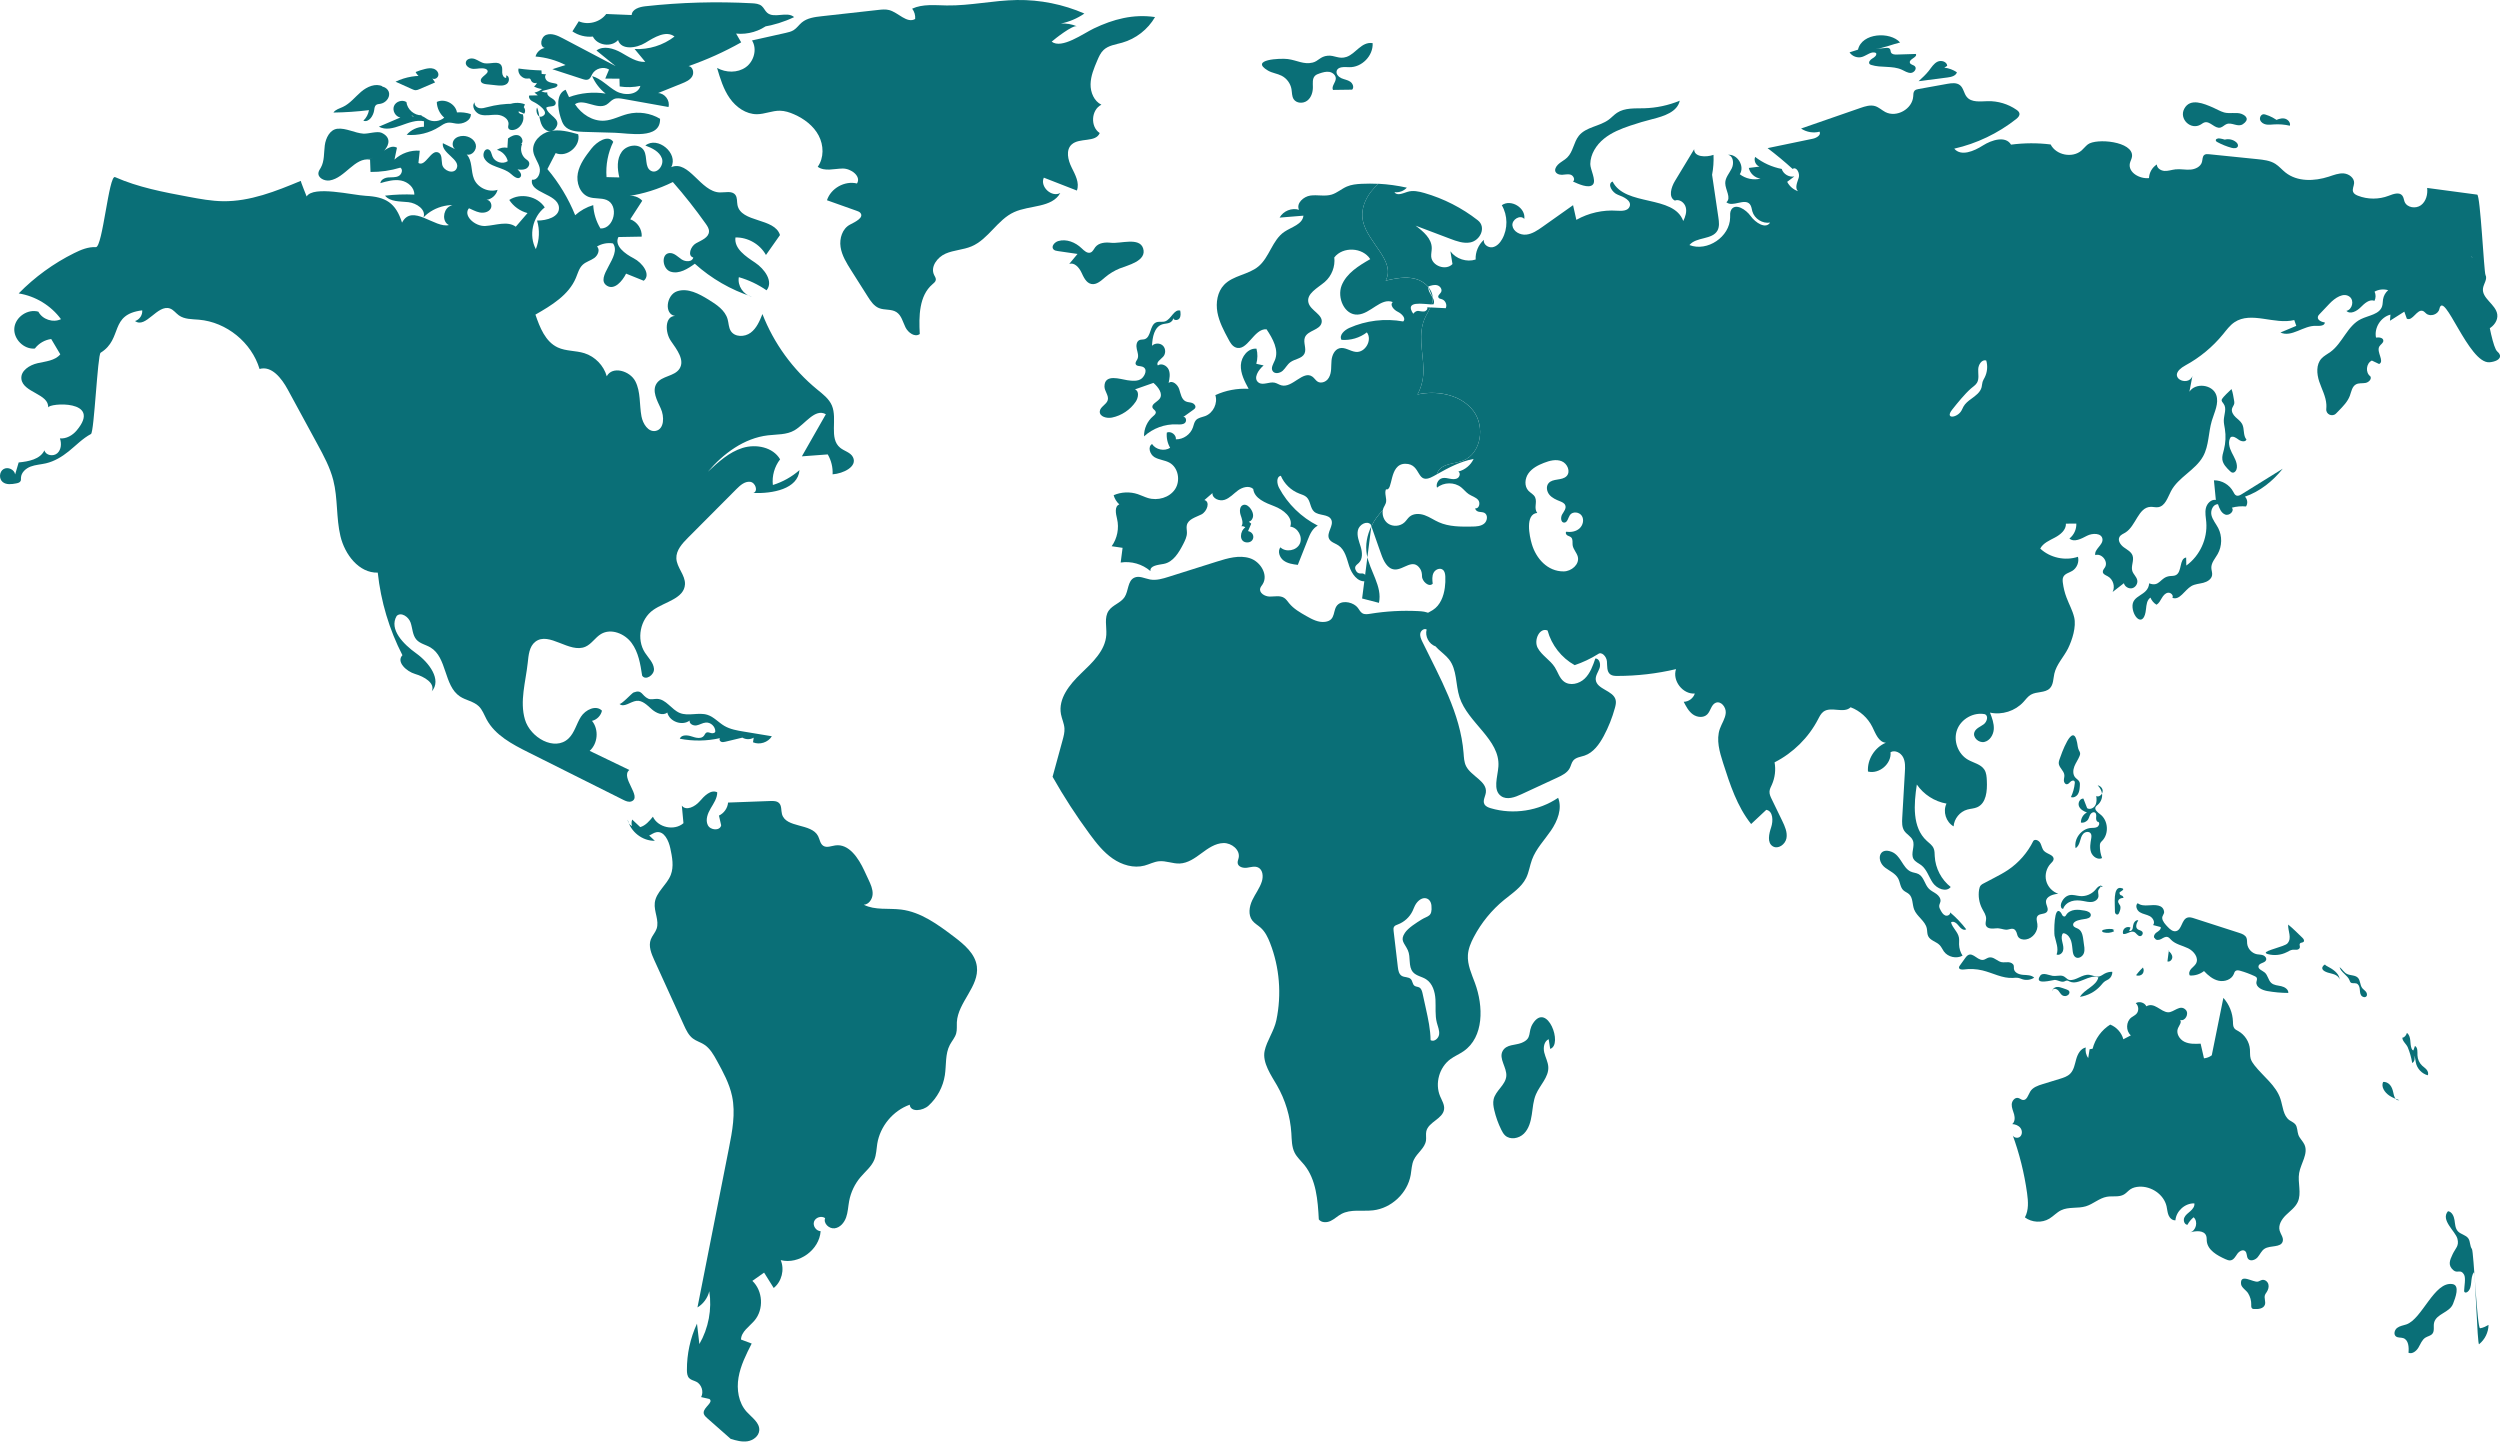
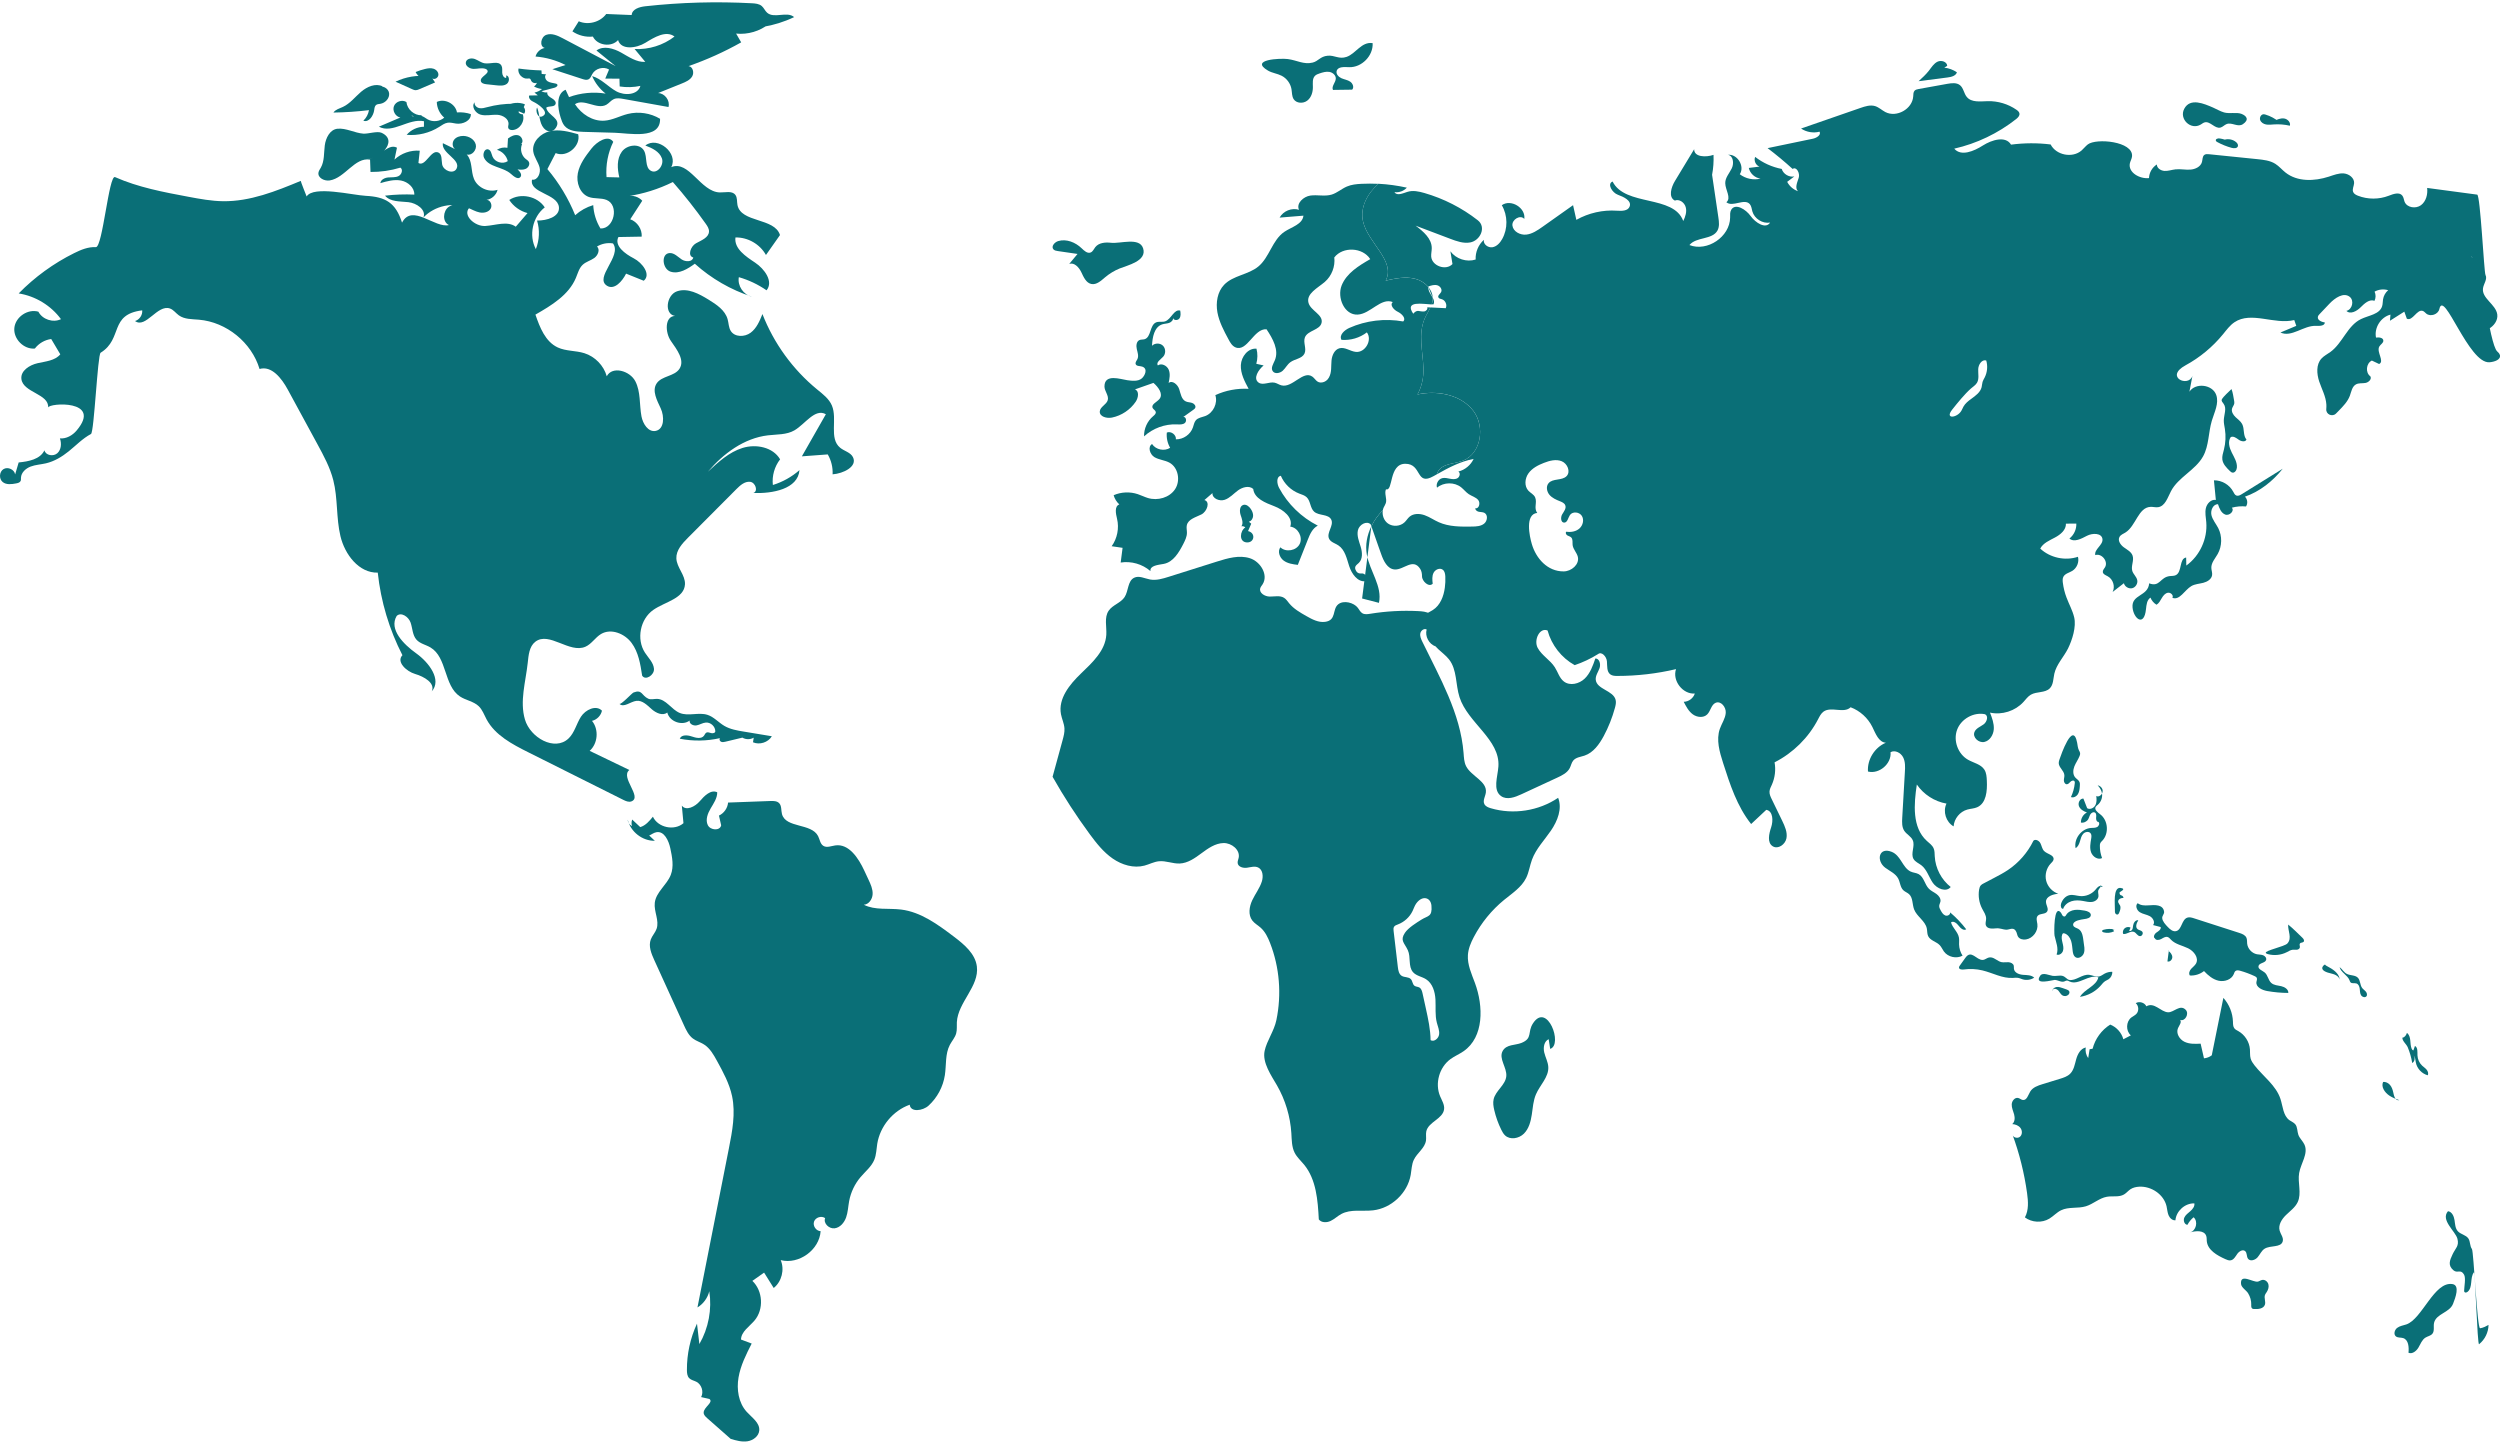
<svg xmlns="http://www.w3.org/2000/svg" id="Layer_2" viewBox="0 0 1005.756 579.93">
  <defs>
    <style>.cls-1{fill:#0a6f77;}</style>
  </defs>
  <g id="Capa_1">
    <g>
      <path class="cls-1" d="M626.844,320.958c-7.823,5.294-18.054,6.875-27.112,4.191-1.017-.298-2.119-.735-2.583-1.693-.698-1.433,.415-3.052,.618-4.633,.575-4.543-5.89-6.503-7.951-10.588-.815-1.613-.879-3.488-1.017-5.288-1.257-15.982-9.58-30.382-16.594-44.798-.506-1.049-1.022-2.189-.81-3.339,.213-1.145,1.529-2.136,2.551-1.571-.762,2.716,.905,5.884,3.573,6.795,1.22-4.648,1.881-10.757-2.285-13.148-1.416-.815-3.115-.959-4.75-1.039-6.433-.32-12.898,.042-19.251,1.075-1.065,.171-2.226,.347-3.147-.202-.82-.485-1.241-1.417-1.816-2.179-1.56-2.087-5.719-3.221-7.929-1.4-2.45,2.024-.581,6.423-5.272,7.035-2.663,.346-5.214-1.023-7.546-2.349-2.498-1.417-5.049-2.882-6.87-5.097-.645-.793-1.214-1.683-2.076-2.226-1.662-1.044-3.797-.479-5.757-.501-1.96-.016-4.351-1.443-3.824-3.328,.165-.586,.592-1.055,.927-1.566,2.465-3.782-.799-9.165-5.096-10.534-4.304-1.368-8.947-.005-13.256,1.353-6.455,2.04-12.914,4.079-19.374,6.114-2.439,.772-4.996,1.55-7.515,1.092-2.156-.394-4.42-1.672-6.391-.714-2.673,1.299-2.242,5.283-3.855,7.781-1.545,2.385-4.836,3.153-6.428,5.512-1.842,2.732-.745,6.379-.937,9.671-.378,6.342-5.592,11.157-10.177,15.561-4.585,4.399-9.24,10.134-8.063,16.381,.363,1.918,1.268,3.728,1.4,5.672,.107,1.614-.319,3.206-.745,4.761-1.342,4.915-2.684,9.83-4.032,14.746,4.511,7.972,9.501,15.678,14.933,23.054,2.679,3.637,5.523,7.253,9.235,9.825,3.707,2.577,8.44,4.015,12.808,2.854,1.954-.522,3.781-1.539,5.794-1.746,2.807-.293,5.565,1.028,8.377,.905,3.286-.138,6.14-2.189,8.781-4.148,2.641-1.96,5.512-3.989,8.798-4.085,3.291-.096,6.832,2.759,6.135,5.97-.154,.703-.496,1.4-.394,2.114,.213,1.528,2.194,2.056,3.717,1.848,1.528-.207,3.158-.772,4.542-.096,1.885,.927,2.098,3.584,1.475,5.592-.847,2.721-2.668,5.016-3.877,7.594-1.208,2.583-1.709,5.852,.011,8.122,.89,1.177,2.242,1.901,3.345,2.881,1.837,1.624,2.934,3.919,3.823,6.204,3.823,9.778,4.671,20.679,2.546,30.951-.943,4.538-3.83,8.238-4.74,12.43-1.022,4.729,2.748,10.012,4.958,13.862,3.371,5.863,5.368,12.515,5.794,19.262,.165,2.689,.118,5.507,1.347,7.903,.926,1.795,2.481,3.169,3.765,4.729,4.91,5.991,5.528,14.304,5.933,22.042,1.033,1.379,3.168,1.363,4.729,.634,1.56-.735,2.817-1.997,4.334-2.812,3.808-2.044,8.463-.979,12.755-1.464,7.392-.836,13.879-6.939,15.156-14.267,.357-2.034,.363-4.169,1.241-6.034,1.315-2.812,4.479-4.718,4.904-7.796,.165-1.22-.138-2.488,.128-3.691,.841-3.797,6.651-4.99,7.152-8.851,.244-1.854-.89-3.563-1.609-5.288-2.136-5.123-.336-11.593,4.132-14.88,1.672-1.23,3.627-2.029,5.331-3.211,8.211-5.698,8.03-18.058,4.569-27.437-1.352-3.658-3.088-7.354-2.838-11.247,.164-2.567,1.192-5,2.391-7.274,3.009-5.719,7.179-10.826,12.179-14.916,3.26-2.663,7.003-5.06,8.862-8.835,1.139-2.306,1.459-4.931,2.348-7.343,1.619-4.399,5.006-7.861,7.648-11.727,2.637-3.867,4.596-8.819,2.871-13.176m-47.887,95.23c-.224,1.609-2.034,3.115-3.424,2.279-.054-4.297-.975-8.532-1.896-12.733-.442-2.013-.884-4.026-1.327-6.034-.202-.937-.489-1.981-1.326-2.434-.601-.325-1.368-.272-1.917-.671-.826-.601-.767-1.896-1.454-2.657-.894-.99-2.572-.639-3.706-1.347-1.124-.703-1.39-2.194-1.545-3.515l-1.709-14.554c-.064-.559-.123-1.172,.176-1.656,.33-.538,.99-.746,1.581-.969,2.54-.963,4.692-2.928,5.869-5.378,.501-1.044,.841-2.173,1.523-3.105,2.477-3.355,5.795-2.354,6.077,.937,.394,4.575-1.422,3.994-3.983,5.603-1.965,1.231-5.347,3.302-6.7,5.352-2.04,3.094-.229,3.962,1.177,6.971,1.3,2.791,.058,6.545,2.103,8.851,1.321,1.496,3.541,1.762,5.23,2.833,2.636,1.672,3.611,5.054,3.787,8.164,.176,3.115-.23,6.295,.554,9.314,.404,1.576,1.134,3.142,.91,4.751" />
      <path class="cls-1" d="M604.519,422.826c-1.674,3.063,1.748,6.616,1.47,10.095-.285,3.565-4.277,5.805-5.092,9.287-.336,1.433-.091,2.936,.241,4.371,.636,2.749,1.595,5.423,2.848,7.951,.403,.814,.849,1.628,1.513,2.249,2.047,1.914,5.58,1.271,7.568-.704,1.988-1.974,2.754-4.854,3.171-7.625,.417-2.77,.582-5.631,1.685-8.206,1.605-3.746,5.166-6.908,4.963-10.979-.102-2.033-1.165-3.883-1.635-5.864-.469-1.98-.071-4.498,1.785-5.334,.201,1.3,.402,2.6,.603,3.899,5.275-1.648-1.194-19.077-6.922-10.257-2.332,3.591-.024,6.009-4.655,7.866-2.495,1-6.037,.496-7.544,3.25" />
      <path class="cls-1" d="M1005.705,142.851c-.139-.59-.608-1.059-1.076-1.476-3.178-2.917-6.72-36.164-10.523-38.178,2.396-.208,4.879,30.295,7.015,29.149,2.136-1.129,3.855-3.421,3.542-5.817-.538-4.098-6.338-6.477-5.748-10.557,.278-1.841,1.875-3.699,1.007-5.347-.608-1.129-2.066-32.153-3.351-32.327-6.703-.904-13.405-1.806-20.126-2.692,.295,2.553-.416,5.401-2.483,6.946-2.084,1.527-5.592,1.024-6.581-1.354-.33-.834-.365-1.806-.938-2.518-1.198-1.528-3.611-.643-5.452,.069-3.942,1.529-8.457,1.529-12.398-.017-.764-.313-1.598-.729-1.911-1.494-.469-1.128,.313-2.361,.383-3.577,.104-2.084-2.05-3.699-4.133-3.89-2.067-.174-4.081,.66-6.077,1.303-5.782,1.875-12.642,2.118-17.399-1.667-1.407-1.111-2.57-2.536-4.081-3.491-2.136-1.355-4.758-1.632-7.276-1.893-6.477-.66-12.936-1.319-19.414-1.979-.625-.07-1.337-.104-1.858,.26-.834,.608-.695,1.876-.973,2.865-.521,1.927-2.709,2.934-4.688,3.073-1.997,.139-4.011-.329-5.991-.104-1.476,.157-2.918,.712-4.393,.625-1.493-.087-3.108-1.129-3.074-2.604-1.858,1.163-3.09,3.282-3.16,5.487-3.768,.416-8.508-2.275-7.692-5.991,.226-.955,.781-1.805,.868-2.778,.504-6.043-14.429-7.38-17.798-4.775-.921,.712-1.632,1.667-2.501,2.431-3.664,3.195-10.228,1.927-12.45-2.414-5.279-.66-10.644-.625-15.94,.07-2.153-3.647-7.745-1.927-11.322,.347-3.577,2.275-8.786,4.515-11.512,1.267,9.03-2.049,17.59-6.147,24.866-11.877,.73-.573,1.528-1.355,1.354-2.292-.104-.642-.66-1.093-1.198-1.476-3.352-2.327-7.467-3.56-11.548-3.455-2.987,.069-6.529,.608-8.421-1.684-1.181-1.407-1.303-3.577-2.744-4.741-1.372-1.111-3.334-.851-5.07-.556-3.837,.694-7.692,1.389-11.53,2.083-.59,.104-1.25,.243-1.667,.677-.539,.591-.503,1.493-.555,2.31-.33,5.07-6.703,8.647-11.217,6.286-1.407-.747-2.605-1.927-4.133-2.396-1.927-.573-3.994,.086-5.886,.747-7.97,2.76-15.924,5.522-23.876,8.282,2.136,1.459,4.931,1.927,7.432,1.268,.747,1.336-1.198,2.517-2.691,2.83-6.078,1.267-12.138,2.535-18.216,3.786,3.473,2.639,6.842,5.435,10.071,8.37,1.563-1.095,3.039,1.753,2.448,3.577-.572,1.823-1.666,4.08-.277,5.383-1.858-.625-3.455-1.997-4.359-3.768,.973-.712,1.911-1.442,2.882-2.171-2.118,.435-4.445-.954-5.087-3.021-3.873-.747-7.572-2.414-10.68-4.845-.625,1.459,.226,3.369,1.737,3.907-1.424,.191-2.865,.365-4.289,.538,.469,2.222,2.465,4.028,4.723,4.289-2.848,.729-6.025,.052-8.352-1.754,2.118-3.195-.99-8.266-4.811-7.815,2.188,.295,2.553,3.439,1.598,5.418-.973,1.997-2.674,3.786-2.64,5.991,.035,2.709,2.553,5.956,.452,7.675,2.553,2.136,7.31-1.753,9.446,.781,.66,.8,.73,1.893,1.007,2.883,.834,2.969,4.098,5.035,7.137,4.515-1.754,2.778-5.921,.035-7.831-2.64-1.893-2.674-6.164-5.331-7.814-2.5-.539,.938-.435,2.066-.435,3.126-.104,7.727-9.168,13.856-16.374,11.061,2.743-3.386,9.186-2.049,11.287-5.852,.85-1.563,.625-3.473,.364-5.227-.85-5.73-1.684-11.46-2.535-17.19,.503-2.64,.694-5.349,.573-8.023-3.021,1.059-7.883,.921-7.779-2.275-2.57,4.254-5.14,8.491-7.71,12.745-1.563,2.553-2.744,6.581-.07,7.918,1.788-.73,3.873,.781,4.376,2.656,.521,1.858-.139,3.838-.989,5.574-3.855-10.661-23.355-5.748-28.425-15.888-2.327,.903-.209,4.479,2.136,5.331,2.361,.851,5.591,2.362,4.723,4.706-.66,1.841-3.195,1.841-5.139,1.701-5.626-.399-11.374,.903-16.305,3.681-.434-1.979-.886-3.942-1.32-5.904-4.098,2.9-8.214,5.799-12.311,8.717-1.997,1.407-4.115,2.865-6.547,3.125-2.431,.243-5.226-1.215-5.539-3.629-.313-2.431,3.212-4.55,4.775-2.674,.677-4.446-5.401-8.162-9.047-5.522,2.414,4.098,2.484,9.481,.139,13.631-.868,1.546-2.206,3.004-3.942,3.282-1.754,.261-3.768-1.25-3.403-2.987-2.223,1.963-3.473,4.966-3.316,7.918-3.612,1.18-7.919-.226-10.159-3.317,.278,1.719,.556,3.421,.834,5.14-2.604,2.796-8.3,.781-8.56-3.039-.069-1.128,.225-2.24,.225-3.368,0-3.855-3.403-6.72-6.494-9.03,4.618,1.754,9.272,3.508,13.892,5.262,2.604,.99,5.383,1.997,8.109,1.476,3.993-.764,6.564-6.13,3.021-8.908-6.373-4.984-13.718-8.734-21.498-10.975-2.239-.642-4.636-1.163-6.841-.451-1.806,.573-4.22,1.719-5.192,.104,1.806,.26,3.75-.434,4.983-1.806-3.768-.833-7.588-1.371-11.443-1.563-4.445,3.942-7.466,9.533-6.181,15.159,1.979,8.665,13.232,15.923,9.116,23.789,3.872-.868,7.918-1.719,11.755-.747,2.066,.504,4.063,1.719,5.418,3.352-.018-.087,0-.174,.017-.261,1.146-.382,2.379-.782,3.56-.452,1.163,.313,2.118,1.684,1.528,2.761-.399,.747-1.441,1.371-1.076,2.136,.243,.486,.885,.555,1.389,.712,1.423,.434,2.222,2.275,1.563,3.611-2.049-.121-4.098-.225-6.146-.313-.695,1.494-1.632,2.918-2.292,4.411-2.761,6.234-.747,13.388-.521,20.195,.104,3.49-.695,7.379-2.431,10.401,.417-.087,.834-.174,1.251-.243,7.727-1.32,16.548,.642,21.289,6.894,4.723,6.251,3.143,17-4.115,19.934-2.761,1.112-5.974,1.077-8.491,2.657-1.025,.625-1.789,1.736-2.136,2.9,4.688-2.657,9.516-5.209,14.812-6.199-1.163,2.5-3.473,4.41-6.13,5.071,.886,.572,.591,2.066-.295,2.639s-2.049,.469-3.074,.261c-1.042-.208-2.119-.486-3.143-.226-.903,.226-1.616,.921-1.963,1.772-.173,.382-.26,.799-.26,1.215,0,.296,.052,.556,.139,.833,2.692-2.257,6.998-2.327,9.742-.121,1.059,.851,1.893,1.962,3.021,2.726,1.25,.833,2.882,1.215,3.837,2.396,.938,1.198,.278,3.594-1.198,3.282-.052,.747,.729,1.285,1.458,1.424,.73,.139,1.528,.087,2.189,.416,1.528,.799,1.25,3.265-.088,4.341-1.337,1.076-3.195,1.163-4.913,1.181-4.515,.069-9.186,.104-13.319-1.736-1.945-.851-3.699-2.119-5.713-2.831-1.997-.711-4.428-.781-6.06,.591-.764,.642-1.268,1.546-1.997,2.24-1.754,1.684-4.723,1.91-6.703,.503-1.632-1.181-2.431-3.369-2.049-5.348-1.875,1.893-3.473,4.081-4.619,6.46,.99,2.813,1.98,5.661,2.969,8.473,.33,.92,.643,1.824,.973,2.726,.955,2.761,2.518,5.991,5.418,6.182,3.681,.243,7.363-4.758,10.28-.243,.555,.868,.729,1.91,.729,2.952-.017,2.049,2.796,4.619,4.307,3.021-.174-1.476-.33-3.056,.347-4.393,.677-1.32,2.535-2.136,3.716-1.216,.799,.625,.955,1.754,1.007,2.743,.07,1.476,0,2.97-.191,4.429-.451,3.49-1.84,7.119-4.792,8.994-2.309,1.459-5.609,2.501-3.734,5.592,.434,.677,2.188-.104,2.674,.555,1.094,1.528,.33,3.143,.486,4.949,.295,3.837,4.654,5.765,7.033,8.786,3.299,4.168,2.604,10.141,4.237,15.211,3.316,10.367,16.374,17.017,15.645,27.87-.296,4.22-2.362,9.516,1.111,11.947,2.327,1.615,5.505,.469,8.075-.729,4.81-2.222,9.637-4.462,14.465-6.703,1.962-.903,4.045-1.927,5.053-3.855,.522-1.007,.694-2.188,1.424-3.056,1.076-1.268,2.935-1.442,4.515-1.963,3.56-1.198,5.938-4.549,7.727-7.866,1.927-3.594,3.439-7.415,4.515-11.356,.278-1.042,.539-2.136,.278-3.195-.938-3.837-7.658-4.202-8.005-8.144-.139-1.649,1.007-3.108,1.546-4.671,.538-1.563-.052-3.873-1.702-3.855-.989,2.917-2.066,5.956-4.271,8.092-2.223,2.153-5.974,3.056-8.404,1.163-1.806-1.389-2.397-3.803-3.629-5.712-1.876-2.952-5.279-4.741-6.912-7.831-1.632-3.091,.764-8.301,3.994-6.963,1.58,5.851,5.591,10.991,10.905,13.943,3.282-1.112,6.442-2.604,9.394-4.445,1.476-1.181,3.421,1.024,3.577,2.9,.157,1.892-.139,4.184,1.389,5.278,.782,.573,1.824,.608,2.796,.608,7.953,0,15.888-.92,23.616-2.743-1.581,4.618,2.673,10.175,7.553,9.828-.59,1.892-2.483,3.299-4.463,3.316,.955,1.858,1.962,3.803,3.664,5.053,1.702,1.232,4.289,1.51,5.782,.034,1.407-1.371,1.598-3.924,3.421-4.688,2.119-.886,4.22,1.771,4.046,4.063-.174,2.292-1.615,4.254-2.379,6.424-1.546,4.428-.104,9.29,1.32,13.753,2.761,8.613,5.626,17.452,11.27,24.536,2.031-1.91,4.063-3.803,6.095-5.712,2.743,.469,2.83,4.41,1.962,7.032-.886,2.657-1.702,6.216,.677,7.658,2.136,1.285,5.001-.781,5.47-3.213,.469-2.448-.643-4.861-1.719-7.101-1.407-2.865-2.796-5.748-4.185-8.631-.486-.99-.989-2.049-.903-3.16,.069-.955,.539-1.806,.938-2.674,1.25-2.795,1.649-5.99,1.093-9.012,7.45-3.786,13.683-9.933,17.521-17.365,.59-1.111,1.145-2.292,2.17-3.039,3.056-2.222,8.196,.903,10.905-1.754,3.768,1.407,6.945,4.29,8.735,7.901,1.302,2.64,2.517,6.147,5.452,6.373-4.497,1.84-7.553,6.737-7.206,11.582,4.532,1.146,9.533-3.143,9.081-7.779,1.772-1.007,4.115,.225,5.053,2.031s.834,3.959,.712,5.974c-.347,6.13-.712,12.242-1.059,18.354-.104,1.823-.174,3.786,.833,5.296,.955,1.424,2.761,2.222,3.421,3.82,.99,2.344-.989,5.296,.295,7.501,.695,1.164,2.067,1.685,3.126,2.501,2.257,1.736,3.021,4.775,4.653,7.119,1.632,2.345,5.401,3.873,7.172,1.632-3.768-2.952-6.182-7.571-6.425-12.364-.052-1.094-.018-2.24-.469-3.23-.555-1.251-1.754-2.066-2.761-2.987-5.904-5.401-5.175-14.725-3.976-22.643,2.743,4.011,7.137,6.842,11.93,7.675-1.546,3.177-.209,7.432,2.865,9.168,.209-3.108,2.535-5.956,5.54-6.772,1.302-.365,2.692-.382,3.924-.92,3.699-1.598,4.098-6.599,3.907-10.61-.069-1.58-.156-3.229-1.007-4.549-1.424-2.171-4.307-2.674-6.564-3.959-4.046-2.292-6.026-7.692-4.393-12.068,1.615-4.358,6.634-7.171,11.2-6.252,1.511,.661,.834,3.057-.486,4.046-1.319,.99-3.125,1.58-3.733,3.126-.868,2.119,1.702,4.48,3.942,3.994,2.24-.469,3.681-2.848,3.837-5.14,.139-2.292-.695-4.515-1.528-6.668,4.828,1.059,10.141-.642,13.458-4.289,.938-1.025,1.771-2.222,2.969-2.917,2.345-1.372,5.695-.625,7.623-2.553,1.476-1.476,1.372-3.837,1.823-5.869,.851-3.786,3.768-6.685,5.505-10.141,1.702-3.456,3.403-8.769,2.483-12.589-.66-2.779-2.101-5.296-3.091-7.97-.712-1.893-1.198-3.855-1.459-5.869-.104-.817-.174-1.719,.208-2.448,.678-1.303,2.345-1.615,3.594-2.379,1.858-1.146,2.83-3.56,2.275-5.661-5.157,1.719-11.2,.417-15.176-3.299,1.145-2.222,3.698-3.264,5.904-4.445,2.222-1.164,4.532-3.074,4.428-5.591,1.407,0,2.796,0,4.184-.018,.104,2.292-.972,4.602-2.778,6.008,1.91,1.649,4.775,.087,7.032-1.094,2.24-1.181,5.991-1.181,6.269,1.337,.26,2.414-3.403,4.046-2.9,6.425,2.57-.869,5.314,2.552,3.925,4.879-.382,.625-.99,1.233-.886,1.963,.121,.885,1.163,1.233,1.945,1.666,2.17,1.146,3.107,4.133,1.997,6.321,1.51-1.181,3.021-2.344,4.532-3.524,.346,1.389,1.91,2.326,3.316,2.014,1.389-.33,2.362-1.893,2.049-3.283-.295-1.371-1.562-2.326-1.98-3.646-.625-1.997,.799-4.22,.104-6.2-.539-1.546-2.188-2.361-3.525-3.334-1.337-.973-2.535-2.726-1.736-4.168,.486-.885,1.528-1.25,2.379-1.771,4.254-2.639,5.157-10.158,10.158-10.332,1.007-.035,1.997,.277,2.987,.139,2.848-.399,3.837-3.855,5.174-6.408,2.952-5.678,9.828-8.439,12.937-14.047,2.379-4.307,2.101-9.568,3.508-14.309,1.025-3.438,2.969-7.015,1.772-10.401-1.493-4.22-8.318-5.053-10.784-1.303,.399-2.118,.798-4.237,1.215-6.372-1.493,4.81-11.409,.469-2.779-4.237,5.765-3.126,10.922-7.415,15.073-12.485,1.406-1.719,2.743-3.578,4.584-4.827,6.789-4.585,16.132,1.094,24.084-.903,.278,.781,.539,1.563,.816,2.345-2.136,.886-4.254,1.788-6.372,2.674,4.48,2.101,9.307-2.882,14.256-2.674,1.441,.052,3.525,.069,3.612-1.354-1.337-.209-3.056-.938-2.813-2.258,.087-.486,.434-.868,.781-1.215,1.285-1.372,2.587-2.726,3.89-4.098,2.17-2.292,5.678-4.724,8.161-2.744,1.875,1.511,1.007,5.14-1.354,5.643,1.546,1.546,4.168,.139,5.713-1.424,1.545-1.546,3.542-3.421,5.591-2.622,.573-1.146,.573-2.553,.035-3.699,1.65-.92,3.681-1.129,5.47-.573-1.094,.92-1.841,2.258-2.067,3.681-.156,.92-.086,1.858-.364,2.744-.989,3.299-5.401,3.681-8.509,5.192-5.487,2.657-7.397,9.69-12.328,13.249-1.216,.886-2.587,1.545-3.594,2.656-2.171,2.396-1.893,6.13-.886,9.203,1.042,3.074,2.691,6.025,2.882,9.255,.035,.608,.017,1.215-.035,1.805-.226,2.153,2.414,3.352,3.924,1.824,.365-.382,.73-.747,1.094-1.112,1.754-1.805,3.578-3.664,4.463-6.025,.608-1.667,.886-3.699,2.431-4.567,1.129-.642,2.535-.365,3.82-.591,1.284-.208,2.656-1.51,2.014-2.656-2.101-1.493-1.737-5.262,.59-6.356,.973,.452,1.945,.92,2.918,1.389,2.309-1.059-1.181-4.844,.087-7.05,.485-.85,1.649-1.371,1.615-2.344-.035-1.215-1.754-1.424-2.952-1.233-.799-3.942,1.927-8.265,5.817-9.238-.069,.816-.138,1.649-.208,2.466,1.927-1.216,3.855-2.431,5.782-3.664,.347,.938,.678,1.875,1.007,2.831,2.31,1.198,4.115-4.064,6.511-3.091,.522,.226,.869,.695,1.303,1.042,1.719,1.407,4.81,.33,5.278-1.841,1.788-8.231,11.791,22.116,20.178,21.422,1.944-.156,4.636-1.007,4.184-2.918m-370.279,69.76c-1.407,1.268-3.439,1.615-5.314,1.32-.452,.382-.121,1.163,.382,1.476,.504,.312,1.129,.399,1.563,.816,.781,.747,.469,2.032,.59,3.091,.226,1.736,1.702,3.056,2.101,4.74,.712,3.039-2.57,5.835-5.696,5.852-6.529,.052-11.113-5.244-12.798-10.94-.972-3.247-2.83-12.085,2.171-12.589-1.511-1.98,.069-4.167-.868-6.286-.521-1.145-1.806-1.702-2.674-2.622-1.737-1.841-1.477-4.949,0-7.015,1.476-2.066,3.837-3.282,6.199-4.202,2.31-.903,4.914-1.597,7.189-.66,2.292,.938,3.664,4.185,1.962,5.974-1.841,1.927-5.609,.816-7.293,2.9-1.059,1.284-.694,3.316,.364,4.602,1.077,1.285,2.674,1.996,4.22,2.604,.868,.347,1.806,.747,2.153,1.598,.539,1.267-.555,2.553-1.251,3.733-.677,1.198-.538,3.282,.834,3.282,1.337-.018,1.545-1.911,2.292-3.021,1.042-1.563,3.734-1.32,4.775,.261,1.025,1.562,.486,3.837-.903,5.088m163-60.723c-.295,.573-.66,1.146-.851,1.771-.208,.695-.208,1.441-.382,2.136-.521,2.084-2.448,3.438-4.184,4.705-1.216,.868-2.414,1.841-3.143,3.143-.295,.538-.503,1.129-.834,1.667-1.719,2.9-6.876,3.491-3.629-.555,1.997-2.518,4.983-6.216,7.467-8.404,.85-.747,1.893-1.372,2.465-2.345,.938-1.597,.417-3.594,.486-5.435,.052-1.841,1.459-4.046,3.23-3.525,.66,2.24,.434,4.741-.625,6.842m-222.038-32.055c.017,.191,.017,.382,0,.59-.052,.712-.209,1.389-.435,2.049,.278,.018,.539,.018,.747,0,.417-.886,.157-1.754-.312-2.639m-13.562,44.053c3.299-.243,5.765-2.327,7.397-5.192-3.125,.747-6.199,2.275-7.397,5.192" />
      <path class="cls-1" d="M588.647,185.279c-2.761,1.112-5.974,1.077-8.491,2.656-1.025,.625-1.788,1.737-2.136,2.9-.417,.226-.834,.469-1.251,.695-7.328,4.167-4.584-5-11.443-4.949-6.685,.052-4.758,11.253-7.744,10.263-.764,1.701,.486,3.733-.052,5.522-.191,.625-.573,1.164-.85,1.754-.174,.365-.295,.747-.365,1.146-1.875,1.892-3.473,4.081-4.619,6.46-.087-.261-.173-.504-.26-.764-1.632-1.615-4.619,.104-5.139,2.327-.521,2.222,.452,4.497,1.111,6.685,.66,2.188,.886,4.862-.746,6.477-.851,.851-2.24,1.441-1.008,3.386,.434,.712,1.303,.99,2.136,.868,1.771-.26,3.282,3.021,1.545,3.126-3.195,.382-5.539-2.969-6.546-6.044-.989-3.056-1.685-6.615-4.376-8.387-1.32-.868-3.108-1.284-3.751-2.726-1.076-2.413,2.049-5.244,.903-7.623-1.129-2.326-4.914-1.476-6.876-3.195-1.65-1.476-1.424-4.306-3.021-5.817-.817-.781-1.945-1.076-2.987-1.476-3.299-1.268-6.026-3.907-7.397-7.155-1.893,.347-1.615,3.16-.712,4.862,3.473,6.495,8.995,11.877,15.576,15.194-2.136,1.077-3.195,3.508-4.063,5.748-1.337,3.334-2.656,6.686-3.976,10.037-2.014-.243-4.115-.538-5.73-1.754-1.615-1.215-2.484-3.699-1.285-5.314,2.206,2.136,6.477,1.372,7.797-1.389,1.32-2.795-.764-6.581-3.82-6.928,1.285-3.646-2.812-6.842-6.425-8.213-3.612-1.372-8.039-3.108-8.474-6.946-1.649-1.476-4.306-.729-6.094,.556-1.789,1.302-3.282,3.09-5.384,3.803-2.083,.712-5.053-.486-4.931-2.692-1.076,.938-2.153,1.858-3.23,2.795,2.448,.695,1.059,4.619-1.198,5.782-2.257,1.146-5.331,1.876-5.886,4.359-.226,.99,.069,2.032,.051,3.074-.017,1.563-.747,3.038-1.458,4.445-1.771,3.455-4.046,7.31-7.867,8.022-2.24,.417-5.661,.66-5.348,2.9-3.23-2.813-7.744-4.115-11.981-3.439,.26-1.979,.521-3.959,.764-5.921-1.459-.225-2.935-.434-4.393-.642,2.257-3.125,3.073-7.276,2.17-11.026-.504-2.101-1.112-5.053,.92-5.8-1.094-.972-1.893-2.275-2.292-3.698,3.039-1.337,6.581-1.477,9.742-.417,1.372,.452,2.674,1.129,4.063,1.546,3.925,1.181,8.648-.139,10.905-3.542,2.258-3.421,1.32-8.734-2.275-10.696-1.893-1.025-4.184-1.112-6.043-2.222-1.823-1.112-2.778-4.168-.937-5.262,1.51,2.309,4.983,3.021,7.276,1.511-1.077-1.841-1.546-4.012-1.337-6.13,1.685-.695,3.855,.903,3.647,2.726,2.987,.07,5.904-1.98,6.859-4.81,.347-.973,.486-2.049,1.164-2.848,.903-1.059,2.465-1.215,3.768-1.702,3.23-1.215,5.139-5.158,4.081-8.422,4.167-1.927,8.821-2.795,13.388-2.535-1.615-2.987-3.282-6.164-3.126-9.568,.157-3.386,2.918-6.893,6.286-6.58,.521,1.979,.486,4.098-.07,6.077,.99,.226,1.962,.434,2.952,.66-2.136,1.771-4.307,5.192-2.084,6.859,1.772,1.32,4.307-.382,6.478,.07,.989,.208,1.841,.868,2.813,1.094,4.393,1.094,8.647-6.129,12.363-3.543,1.251,.869,1.754,2.64,3.889,2.379,1.181-.156,2.206-.903,2.779-1.944,1.233-2.136,.834-4.602,1.076-6.964,.209-2.049,1.198-4.323,3.195-4.862,2.189-.59,4.29,1.216,6.547,1.459,3.803,.434,6.789-4.793,4.48-7.849-2.882,2.205-6.581,3.299-10.21,3.004-1.077-1.875,1.163-3.907,3.126-4.793,6.754-3.004,14.412-3.924,21.687-2.604,1.303-1.215-.573-3.126-2.17-3.89-1.598-.746-3.369-2.796-1.997-3.907-4.792-1.927-8.994,4.792-14.169,5.036-5.296,.26-8.37-6.824-6.408-11.756,1.98-4.914,6.894-7.918,11.496-10.558-3.039-4.775-10.992-5.157-14.465-.694,.434,3.647-1.042,7.466-3.82,9.863-2.865,2.465-7.536,4.723-6.564,8.387,.851,3.213,5.974,4.758,5.279,8.023-.625,3.004-5.54,3.039-6.703,5.869-.833,2.066,.782,4.602-.208,6.599-1.007,2.014-3.872,2.083-5.678,3.438-1.233,.92-1.927,2.379-3.056,3.421-1.146,1.025-3.213,1.424-4.046,.121-.816-1.284,.26-2.865,.851-4.271,1.805-4.151-.799-8.769-3.317-12.537-5.105-.417-7.744,9.238-12.485,7.276-1.337-.556-2.118-1.911-2.796-3.195-1.875-3.473-3.768-7.015-4.48-10.905-.694-3.89-.017-8.231,2.709-11.079,3.629-3.786,9.724-4.012,13.753-7.346,4.515-3.733,5.609-10.661,10.453-13.943,2.9-1.963,7.345-3.021,7.692-6.512-3.195,.26-6.39,.521-9.585,.781,1.459-2.674,4.914-4.063,7.797-3.143-1.198-2.569,1.771-5.331,4.602-5.73,2.831-.382,5.8,.434,8.526-.382,2.223-.677,3.994-2.327,6.13-3.247,1.841-.799,3.889-.99,5.904-1.094,2.257-.104,4.532-.104,6.789,0-4.446,3.942-7.466,9.533-6.182,15.159,1.98,8.665,13.232,15.923,9.116,23.789,3.872-.869,7.918-1.719,11.756-.747,2.066,.503,4.063,1.718,5.417,3.351-.191,1.511,1.042,2.935,1.754,4.341,.017,.191,.017,.382,0,.591-.052,.711-.208,1.389-.434,2.049-3.334-.121-11.165-1.736-7.415,3.733,1.667-1.98,2.448-.712,4.376-.92,.799-.087,1.546-.92,1.251-1.667,.434,.017,.868,.035,1.302,.069-.695,1.493-1.632,2.918-2.292,4.411-2.761,6.233-.747,13.388-.521,20.194,.105,3.491-.694,7.38-2.431,10.402,.416-.087,.833-.173,1.25-.243,7.727-1.319,16.548,.643,21.289,6.894,4.723,6.251,3.143,17-4.115,19.934" />
      <path class="cls-1" d="M444.326,155.449c-.012,1.924,1.843,3.662,1.33,5.517-.507,1.832-3.101,2.663-3.213,4.562-.124,2.12,2.828,2.885,4.91,2.461,3.846-.783,7.352-3.124,9.548-6.378,1.075-1.593,1.496-4.323-.318-4.957,2.483-.872,4.966-1.745,7.449-2.617,1.949,1.663,4.047,4.464,2.438,6.458-1.038,1.286-3.479,2.176-2.743,3.656,.3,.604,1.098,.906,1.238,1.566,.148,.697-.515,1.267-1.061,1.725-2.351,1.973-3.734,5.049-3.648,8.117,3.529-3.26,8.385-5.039,13.185-4.831,1.122,.048,2.378,.16,3.237-.565,.859-.725,.479-2.593-.63-2.413,1.344-.965,2.688-1.931,4.032-2.895,.303-.218,.62-.453,.767-.795,.347-.803-.434-1.68-1.263-1.961-.829-.281-1.754-.24-2.546-.612-1.753-.822-2.048-3.114-2.652-4.953-.604-1.839-2.76-3.702-4.246-2.461,.373-1.767,.736-3.663,.04-5.329-.696-1.666-2.921-2.799-4.373-1.725-.84-1.245,1.106-2.397,2.127-3.498,1.112-1.199,1.091-3.284-.068-4.438-1.158-1.155-3.273-1.152-4.406,.028,.155-3.403,.877-7.591,4.121-8.628,.892-.286,1.861-.267,2.747-.571,.887-.303,1.732-1.115,1.586-2.04,.155,1.082,1.904,1.14,2.553,.26,.649-.88,.513-2.092,.347-3.174-2.526-.724-3.618,3.533-6.12,4.336-1.151,.37-2.467-.068-3.582,.398-2.643,1.105-1.932,6.023-4.693,6.789-.652,.181-1.374,.058-1.997,.326-1.257,.541-1.395,2.278-1.089,3.611,.305,1.334,.846,2.77,.267,4.01-.318,.681-.969,1.358-.706,2.062,.347,.929,1.715,.678,2.65,1.009,2.356,.836,1.071,3.604-.151,4.697-1.528,1.366-4.105,1.009-5.908,.757-2.703-.376-9.126-2.74-9.159,2.497" />
      <path class="cls-1" d="M503.372,210.682c-.32-.266-.641-.532-.961-.798,.997-.238,1.661-1.274,1.719-2.297,.058-1.023-.38-2.017-.954-2.865-.69-1.02-1.881-1.977-3.046-1.576-1.48,.51-1.503,2.608-1.007,4.092,.495,1.484,1.197,3.216,.297,4.496,.553-.131,1.168,.046,1.566,.45-2.152,1.381-2.659,5.774,.522,6.03,3.173,.256,3.797-3.819,.587-4.559,.061-.199,1.311-2.943,1.277-2.972" />
      <path class="cls-1" d="M863.339,245.07c.176-1.714,.356-3.71,1.803-4.645,.464,1.187,1.334,2.212,2.429,2.862,.988-.57,1.526-1.662,2.102-2.647,.576-.986,1.362-1.998,2.488-2.182,1.126-.184,2.392,1.072,1.8,2.047,2.94,1.161,4.894-3.123,7.621-4.72,1.44-.843,3.187-.905,4.802-1.318,1.616-.413,3.322-1.442,3.55-3.094,.134-.966-.276-1.923-.308-2.897-.068-2.08,1.525-3.778,2.55-5.589,1.788-3.16,1.871-7.222,.212-10.452-.899-1.751-2.28-3.293-2.724-5.211-.444-1.917,.667-4.419,2.635-4.391,.545,1.673,1.274,3.549,2.919,4.175,1.645,.626,3.846-1.465,2.656-2.762,1.848-.508,3.79-.678,5.699-.496,.804-1.187,.612-2.947-.43-3.932,6.034-2.104,11.225-6.256,15.204-11.255-5.499,3.416-10.997,6.833-16.496,10.249-.651,.404-1.427,.824-2.143,.55-.652-.248-.967-.965-1.295-1.581-1.481-2.779-4.593-4.605-7.741-4.543,.255,2.629,.51,5.257,.766,7.886-1.874-.341-3.571,1.42-4.004,3.273-.433,1.854,0,3.783,.156,5.681,.552,6.669-2.604,13.525-8.029,17.442-.021-1.077-.043-2.154-.065-3.232-2.865,.419-1.553,5.767-4.134,7.083-.726,.37-1.586,.3-2.396,.385-4.042,.426-3.977,4.58-8.347,2.924-.432,5.305-7.176,4.37-6.69,9.711,.41,4.513,4.662,7.956,5.408,.677" />
      <path class="cls-1" d="M898.776,161.133c.071,.384,.141,.777,.081,1.163-.115,.74-.685,1.331-.893,2.051-.363,1.252,.445,2.544,1.385,3.447,.94,.903,2.078,1.659,2.679,2.816,1.005,1.934,.289,4.582,1.731,6.217-.449,1.112-2.136,.775-3.112,.077-.976-.698-2.178-1.611-3.233-1.038-1.241,1.789-.552,4.253,.429,6.197s2.252,3.93,2.057,6.099c-.091,1.022-.865,2.199-1.863,1.962-.383-.091-.687-.376-.97-.649-1.341-1.294-2.759-2.733-3.011-4.58-.184-1.345,.288-2.68,.625-3.995,.695-2.71,.83-5.561,.393-8.324-.187-1.186-.479-2.368-.436-3.568,.082-2.224,1.254-4.696-.042-6.505-.405-.565-1.057-1.195-.753-1.819,.554-1.136,3.015-3.27,3.887-4.163,.565,1.444,.759,3.052,1.046,4.612" />
      <path class="cls-1" d="M758.494,349.127c1.816,1.339,4.079,2.297,5.142,4.287,.82,1.537,.82,3.538,2.083,4.738,.676,.642,1.619,.943,2.305,1.575,1.606,1.48,1.25,4.075,2.023,6.116,1.096,2.893,4.468,4.61,5.109,7.637,.218,1.034,.092,2.153,.542,3.109,.857,1.827,3.319,2.213,4.695,3.69,.678,.727,1.053,1.682,1.634,2.488,1.642,2.276,5.053,3.048,7.516,1.701-.877-1.341-1.369-2.931-1.406-4.533-.021-.945,.111-1.901-.07-2.829-.437-2.243-2.577-3.82-3.168-6.027,1.003-.736,2.318,.346,3.068,1.34,.749,.994,2.005,2.115,3.052,1.44-1.908-2.493-4.087-4.78-6.485-6.806,.189,.906-1.03,1.577-1.901,1.261-.87-.317-1.394-1.184-1.848-1.99-.342-.607-.695-1.263-.631-1.957,.053-.58,.393-1.098,.496-1.671,.217-1.201-.646-2.343-1.632-3.064-.986-.721-2.149-1.209-3.008-2.077-1.712-1.73-2.002-4.736-4.142-5.895-1.023-.554-2.273-.548-3.309-1.076-3.225-1.645-3.843-6.418-7.528-7.889-5.231-2.088-6.334,3.635-2.537,6.435" />
      <path class="cls-1" d="M790.741,385.241c-.767,1.07-1.534,2.141-2.302,3.211-.166,.232-.339,.485-.336,.77,.006,.796,1.144,.913,1.933,.804,2.493-.342,5.049-.217,7.497,.37,4.13,.991,8.059,3.289,12.298,3.022,.642-.041,1.289-.14,1.926-.044,.688,.103,1.32,.427,1.986,.625,1.54,.457,3.276,.2,4.618-.684-1.14-1.101-2.925-1.019-4.506-1.138s-3.461-.84-3.651-2.414c-.051-.427,.036-.868-.071-1.285-.229-.885-1.245-1.327-2.157-1.38-.913-.053-1.839,.15-2.736-.021-1.516-.29-2.675-1.694-4.179-1.902-1.52-.21-2.191,.946-3.418,1.005-2.534,.121-4.532-4.242-6.9-.939" />
      <path class="cls-1" d="M826.605,394.224c1.33,.027,2.631,1.076,3.88,.615,.316-.116,.604-.326,.939-.356,.415-.036,.794,.21,1.172,.385,3.652,1.686,7.847-3.126,11.595-1.663-.874,3.554-5.572,4.675-7.421,7.834,3.185-.466,6.189-2.09,8.324-4.5,.581-.655,1.113-1.379,1.852-1.848,.424-.27,.902-.445,1.323-.719,.986-.643,1.582-1.841,1.499-3.016-1.087-.025-2.18,.243-3.133,.769-.705,.39-1.353,.926-2.139,1.105-1.31,.299-2.608-.457-3.939-.645-2.809-.397-5.51,2.528-8.069,2.044-1.003-.19-1.527-1.327-2.809-1.649-1.036-.26-2.686,.184-3.86,.018-1.311-.186-4.009-1.515-4.998-.119-2.915,4.113,5.063,1.731,5.784,1.745" />
      <path class="cls-1" d="M825.894,398.124c.563-.629,1.643-.235,2.199,.4,.555,.636,.906,1.478,1.623,1.923,.721,.446,1.733,.351,2.357-.222,.369-.338,.601-.884,.413-1.347-.192-.469-.722-.685-1.2-.853-.466-.164-.93-.327-1.396-.491-.815-.287-1.669-.578-2.525-.462-.856,.116-1.704,.781-1.716,1.645" />
      <path class="cls-1" d="M803.094,373.468c-1.534,.163-3.546,.297-4.141-1.128-.35-.839,.046-1.785,.068-2.694,.038-1.492-.922-2.792-1.61-4.115-1.204-2.316-1.637-5.025-1.216-7.601,.106-.652,.283-1.327,.738-1.807,.289-.305,.668-.506,1.041-.701,1.429-.75,2.858-1.5,4.287-2.251,1.871-.983,3.747-1.967,5.504-3.142,4.384-2.931,7.971-7.043,10.281-11.784,.8-.85,2.282-.051,2.816,.987,.534,1.038,.669,2.312,1.492,3.14,1.262,1.27,4.021,1.553,3.81,3.33-.084,.703-.68,1.212-1.168,1.725-1.71,1.8-2.417,4.497-1.81,6.905,.607,2.407,2.508,4.446,4.867,5.22-2.161,.208-4.945,1.053-4.953,3.224-.005,1.367,1.21,2.809,.46,3.952-.781,1.191-2.868,.634-3.793,1.716-.743,.869-.279,2.176-.123,3.308,.392,2.831-1.801,5.767-4.628,6.195-1.191,.18-2.584-.143-3.184-1.187-.315-.548-.366-1.208-.623-1.786-1.038-2.322-2.592-.926-4.12-.947-1.067-.015-2.568-.711-3.996-.559" />
      <path class="cls-1" d="M845.219,356.838c.253-.084,.505-.169,.759-.253-.539-.357-1.27-.245-1.797,.13s-.901,.921-1.332,1.403c-1.493,1.667-3.794,2.574-6.024,2.376-1.401-.125-2.799-.658-4.181-.391-1.695,.327-2.975,1.839-3.479,3.491-.253,.831-.012,2.098,.854,2.03,.482-1.485,1.834-2.577,3.322-3.05,1.488-.472,3.099-.395,4.636-.118,1.205,.218,2.421,.556,3.635,.397,1.215-.158,2.455-.99,2.601-2.206,.106-.882-.366-1.83,.011-2.633,.327-.699,1.256-1.32,.891-2-.396,.077,.498,.748,.101,.825" />
      <path class="cls-1" d="M826.556,376.459c.557,2.512,1.733,5.136,.821,7.542,1.01,.458,2.222-.396,2.563-1.452,.341-1.055,.074-2.199-.187-3.277-.261-1.078-.511-2.23-.137-3.274,.087-.241,.237-.496,.486-.551,.124-.027,.252,0,.373,.035,1.368,.391,2.305,1.694,2.735,3.051,.431,1.356,.461,2.802,.654,4.211,.121,.879,.365,1.839,1.102,2.333,1.214,.813,2.945-.275,3.4-1.664,.456-1.389,.087-2.892-.108-4.341-.272-2.011-.422-4.437-2.202-5.411-.733-.401-1.754-.581-1.991-1.382-.284-.96,.855-1.701,1.815-1.984,.874-.257,1.769-.442,2.673-.554,1.078-.133,2.475-.438,2.584-1.519,.113-1.123-1.306-1.684-2.419-1.873-1.339-.227-2.703-.455-4.05-.281-1.347,.174-2.701,.814-3.414,1.971-.151,.244-.291,.527-.556,.636-.373,.152-.792-.126-1.013-.463-.221-.337-.332-.741-.585-1.056-2.903-3.595-2.763,8.325-2.546,9.302" />
      <path class="cls-1" d="M850.777,373.945c-1.48-.35-3.05-.314-4.513,.102-.264,.075-.573,.222-.587,.496-.015,.293,.318,.468,.601,.545,1.407,.383,2.954,.222,4.251-.442-.196-.578-.961-.879-1.498-.588" />
      <path class="cls-1" d="M857.132,373.166c-.743-.382-1.71-.271-2.348,.267-.638,.538-.91,1.473-.66,2.27,1.48,.375,2.979-1.373,4.391-.795,.927,.379,1.397,1.654,2.398,1.707,.853,.045,1.455-1.151,.911-1.809-.459-.555-1.331-.55-1.886-1.009-1.008-.836-.383-2.455,.306-3.568-1.125-.243-1.967,1.076-2.114,2.219-.065,.503-.074,1.03-.307,1.48-.233,.45-.791,.789-1.25,.575" />
      <path class="cls-1" d="M850.834,366.207c-.015,.411-.025,.843,.162,1.209,.187,.367,.641,.631,1.018,.465,.283-.125,.426-.438,.546-.725,.383-.923,.765-1.983,.336-2.885-.194-.406-.537-.734-.686-1.159-.441-1.263,1.091-1.951,2.074-1.852-.233-1.599-1.593-.468-1.596-2.204,0-.264,3.001-1.412,.504-1.831-3.257-.548-2.278,6.863-2.358,8.983" />
      <path class="cls-1" d="M864.339,364.22c-1.506,.115-3.154,.074-4.335-.866-1.115,.927-.384,2.858,.844,3.63,1.228,.771,2.762,.906,4.035,1.601,1.274,.695,2.232,2.453,1.306,3.571,1.02,.264,2.04,.529,3.06,.794,.237,.959-.85,1.649-1.675,2.193-.824,.545-1.492,1.887-.635,2.377,.397,.851,1.668,.714,2.493,.264,.825-.45,1.709-1.098,2.607-.824,.585,.179,.979,.704,1.407,1.141,1.805,1.837,4.555,2.279,6.867,3.411,2.312,1.132,4.402,3.875,3.15,6.124-.473,.852-1.327,1.413-1.971,2.144-.644,.731-1.068,1.858-.514,2.659,2.033,.138,4.109-.511,5.702-1.782,1.636,1.754,3.57,3.389,5.914,3.898,2.345,.509,5.148-.454,6.064-2.671,.181-.439,.303-.937,.671-1.24,.515-.423,1.275-.282,1.918-.101,1.971,.555,3.898,1.271,5.753,2.137,.355,.165,.732,.362,.9,.715,.242,.512-.054,1.099-.133,1.659-.294,2.079,2.274,3.277,4.341,3.643,2.802,.496,5.646,.753,8.492,.767,.096-1.427-1.446-2.403-2.842-2.717-1.395-.313-2.961-.357-4.023-1.315-1.25-1.129-1.367-3.174-2.68-4.229-.984-.792-2.719-1.317-2.453-2.551,.285-1.324,2.61-1.151,3.057-2.428,.277-.79-.413-1.629-1.195-1.924-.783-.295-1.65-.242-2.472-.398-2.056-.39-3.747-2.233-3.959-4.315-.08-.788,.026-1.62-.294-2.345-.485-1.096-1.752-1.574-2.892-1.941-6.072-1.957-12.143-3.915-18.214-5.872-.873-.281-1.821-.562-2.686-.26-2.33,.816-2.169,5.005-4.598,5.447-1.26,.229-2.375-.778-3.26-1.705-.867-.907-2.115-2.214-2.226-3.542-.077-.913,.855-1.71,.767-2.515-.34-3.1-3.895-2.815-6.288-2.633" />
      <path class="cls-1" d="M911.552,383.369c.172,.267,.499,.383,.805,.468,2.53,.698,5.318,.41,7.652-.788,.751-.386,1.487-.872,2.328-.961,.55-.058,1.108,.061,1.658,.003,.551-.058,1.144-.373,1.247-.917,.102-.534-.289-1.15,.026-1.593,.33-.463,1.141-.283,1.507-.718,.407-.485-.079-1.192-.54-1.627-1.874-1.768-3.694-3.679-5.699-5.284-.179,2.529,1.667,5.443-.312,7.608-1.15,1.258-9.271,2.875-8.672,3.808" />
      <path class="cls-1" d="M936.427,391.26c.921,.304,1.895,.443,2.795,.804,.9,.362,1.76,1.013,2.03,1.945-.004-.042-.008-.084-.014-.127-.319-2.486-2.846-4.038-5.087-5.209-.294-.154-.605-.324-.761-.618-.098-.184-3.097,1.837,1.037,3.204" />
      <path class="cls-1" d="M962.78,439.354c-.227-1.031-.587-2.061-1.271-2.865-.684-.804-1.739-1.35-2.785-1.207-.897,1.97,.661,4.217,2.447,5.439,1.258,.86,2.686,1.409,4.103,1.896-1.786,.302-2.195-1.898-2.494-3.263" />
      <path class="cls-1" d="M968.661,421.378c.83,2.017,1.429,4.129,1.781,6.282,.999-.569,1.279-2.092,.548-2.978,.714,.635,.723,1.72,.886,2.662,.429,2.469,2.388,4.605,4.812,5.244,.373-.726,.065-1.637-.457-2.264-.522-.628-1.229-1.07-1.821-1.632-1.115-1.059-1.795-2.563-1.855-4.098-.054-1.384,.198-3.14-1.014-3.808-.21,.598-.419,1.197-.629,1.795-.348-.037-.576-.378-.711-.701-.84-2.007,.009-4.883-1.886-6.339-.293,.888-.859,1.812-1.839,1.932-.014,1.44,1.62,2.533,2.185,3.906" />
      <path class="cls-1" d="M944.363,391.901c1.388,.591,3.171,.37,4.221,1.453,1.035,1.068,.814,2.879,1.692,4.077,.413,.565,1.037,.942,1.489,1.478,.451,.535,.694,1.381,.24,1.915-.567,.666-1.746,.254-2.181-.505-.435-.76-.396-1.687-.503-2.555-.107-.869-.479-1.834-1.308-2.114-.798-.27-1.856,.151-2.414-.48-.187-.211-.26-.496-.36-.759-.805-2.136-3.538-3.191-4.013-5.357,1.087,.837,1.749,2.256,3.137,2.847" />
-       <path class="cls-1" d="M863.101,388.33c-1.394,1.186-2.656,2.526-3.756,3.988,.836,.41,1.934,.194,2.551-.504,.618-.698,.7-1.814,.191-2.594" />
      <path class="cls-1" d="M872.333,382.515c.82,.619,1.56,1.491,1.588,2.518,.028,1.027-.984,2.076-1.959,1.753,.19-1.471,.38-2.942,.57-4.413" />
      <path class="cls-1" d="M863.488,404.835c-.722-1.513-2.85-2.142-4.279-1.264,1.246,1.04,1.365,3.163,.244,4.337-.574,.6-1.368,.932-2.026,1.44-2.169,1.675-2.262,5.398-.181,7.181-1.007,.522-2.014,1.045-3.021,1.567-.706-2.648-2.731-4.91-5.285-5.904-3.478,2.179-6.068,5.732-7.078,9.711-.404,.07-.807,.141-1.211,.21-.185,1.177-.371,2.353-.556,3.529-.895-1.195-1.257-2.774-.971-4.238-2.1,.416-3.283,2.65-3.859,4.711-.577,2.061-.922,4.341-2.439,5.85-1.112,1.106-2.675,1.603-4.174,2.063-2.3,.706-4.601,1.411-6.901,2.117-1.898,.582-3.963,1.291-4.987,2.991-.83,1.378-1.362,3.581-2.958,3.387-.673-.082-1.199-.636-1.857-.802-1.357-.342-2.569,1.153-2.627,2.551-.059,1.397,.601,2.71,.964,4.062,.363,1.351,.331,3.017-.767,3.883,1.277,.076,2.593,.577,3.346,1.61,.754,1.033,.751,2.651-.22,3.483s-2.814,.356-3.035-.903c2.799,7.627,4.777,15.555,5.888,23.603,.454,3.289,.72,6.833-.876,9.746,2.772,2.088,6.818,2.307,9.799,.531,1.671-.996,2.992-2.533,4.74-3.386,3.047-1.488,6.74-.626,9.984-1.608,2.972-.9,5.39-3.293,8.448-3.832,2.307-.407,4.876,.262,6.896-.924,.954-.559,1.654-1.473,2.573-2.088,1.028-.688,2.281-.97,3.515-1.04,4.905-.28,9.931,3.097,11.037,7.884,.277,1.197,.327,2.456,.798,3.591,.472,1.135,1.541,2.159,2.765,2.048,.308-3.75,3.871-6.932,7.631-6.815,.18,1.208-.685,2.315-1.604,3.117-.919,.803-1.99,1.533-2.468,2.656-.478,1.124,.057,2.772,1.275,2.86,.617-1.166,1.468-2.207,2.488-3.044,1.914,1.703,1.012,5.457-1.467,6.104,2.378-.704,5.747-.94,6.543,1.408,.226,.664,.154,1.388,.22,2.086,.35,3.628,4.146,5.751,7.47,7.247,.675,.303,1.4,.615,2.129,.492,1.258-.211,1.929-1.542,2.66-2.586,.731-1.045,2.229-1.957,3.188-1.116,.83,.727,.486,2.161,1.144,3.047,.89,1.199,2.875,.558,3.85-.575,.974-1.131,1.552-2.649,2.815-3.445,2.351-1.483,6.614-.326,7.308-3.016,.378-1.463-.853-2.81-1.254-4.267-.628-2.277,.844-4.601,2.534-6.252,1.689-1.652,3.725-3.076,4.727-5.215,1.674-3.574-.082-7.826,.591-11.715,.676-3.903,3.768-7.784,2.149-11.4-.635-1.419-1.926-2.485-2.459-3.946-.515-1.41-.302-3.12-1.261-4.275-.608-.731-1.559-1.066-2.331-1.622-2.562-1.847-2.631-5.535-3.61-8.537-1.782-5.469-6.913-9.025-10.461-13.552-.655-.836-1.271-1.735-1.553-2.759-.327-1.191-.179-2.454-.276-3.684-.236-2.998-2.042-5.828-4.661-7.305-.572-.323-1.199-.601-1.601-1.121-.569-.737-.539-1.755-.568-2.686-.111-3.509-1.503-6.962-3.856-9.569-1.556,7.701-3.112,15.4-4.668,23.101-.903,.688-2.002,1.114-3.132,1.215-.449-1.967-.899-3.934-1.348-5.901-2.219,.114-4.551,.206-6.544-.776-1.994-.981-3.454-3.428-2.562-5.463,.487-1.112,1.589-2.348,.864-3.321,1.987,.746,3.722-2.48,2.266-4.025-2.29-2.432-4.796,1.093-7.157,.966-2.924-.157-5.546-4.259-8.697-2.405" />
      <line class="cls-1" x1="900.373" y1="432.201" x2="901.132" y2="431.695" />
      <path class="cls-1" d="M905.679,524.911c-.017,.569-.033,1.265,.455,1.557,.197,.118,.434,.137,.663,.153,1.673,.112,3.784-.108,4.357-1.685,.459-1.266-.412-2.732,.058-3.995,.154-.416,.441-.767,.686-1.137,.61-.926,.967-2.086,.67-3.155-.297-1.068-1.392-1.942-2.481-1.732-.596,.114-1.101,.515-1.688,.67-1.884,.495-7.29-3.538-6.825,.983,.147,1.418,2.103,2.53,2.825,3.686,.865,1.383,1.33,3.022,1.28,4.655" />
      <path class="cls-1" d="M968.049,532.828c-1.254,.415-2.632,.596-3.681,1.399-1.049,.802-1.521,2.571-.495,3.404,.788,.64,1.961,.379,2.928,.688,2.166,.694,2.361,3.64,2.14,5.904,1.518,.648,3.167-.68,4.007-2.101,.84-1.422,1.415-3.13,2.819-3.999,.914-.566,2.114-.722,2.791-1.558,.953-1.177,.325-2.941,.678-4.413,.886-3.694,6.208-4.016,7.629-7.621,.987-2.505,2.793-7.409-.17-7.927-7.399-1.293-12.238,14.103-18.647,16.223" />
      <path class="cls-1" d="M991.331,519.184c-.002,.196,0,.404,.104,.569,.262,.412,.912,.246,1.288-.062,2.17-1.779,.857-5.576,2.523-7.833,.551-.747,1.37,29.492,2.097,28.915,2.331-1.851,3.765-4.782,3.798-7.758-1.074,.584-2.177,1.177-3.387,1.347-1.21,.17-2.569-30.901-3.293-31.886-.89-1.211-.591-2.99-1.433-4.234-.97-1.433-3.068-1.637-4.234-2.916-1.069-1.173-1.095-2.919-1.338-4.488-.242-1.569-1.052-3.355-2.624-3.572-3.111,3.568,3.001,8.041,3.794,11.089,.76,2.92-.745,3.738-1.915,6.19-1.218,2.552-2.029,4.565,.39,6.547,1.556,1.275,2.841-.668,4.196,1.692,.78,1.357,.051,4.891,.035,6.401" />
      <path class="cls-1" d="M828.565,305.437c-.171,.499-.346,1.01-.337,1.536,.032,1.808,2.117,3.034,2.27,4.835,.061,.717-.2,1.425-.197,2.144,.003,.72,.443,1.552,1.162,1.559,.621,.005,1.053-.581,1.497-1.016,.445-.435,1.27-.714,1.617-.199,.154,.228,.14,.527,.112,.801-.19,1.927-.716,3.82-1.545,5.57,1.038,.413,2.253-.259,2.829-1.217,.576-.957,.671-2.118,.751-3.233,.04-.554,.077-1.134-.147-1.643-.337-.767-1.168-1.178-1.715-1.814-1.016-1.182-.91-2.983-.341-4.435,.568-1.452,1.523-2.727,2.099-4.176,.15-.377,.274-.781,.215-1.182-.062-.416-.312-.775-.496-1.154-.455-.938-.504-2.012-.703-3.035-1.738-8.945-6.531,5.089-7.072,6.659" />
      <path class="cls-1" d="M845.67,319.365c.19,1.659-.506,3.393-1.791,4.459-.289,.24-.615,.459-.794,.789-.612,1.13,.814,2.209,1.839,2.985,3.221,2.437,3.613,7.803,.779,10.681-.267,.271-.561,.529-.728,.871-.163,.336-.186,.721-.191,1.094-.021,1.692,.282,3.388,.886,4.969-1.678,.84-3.772-.546-4.412-2.309s-.271-3.71,.036-5.56c.115-.688,.204-1.453-.186-2.03-.631-.935-2.163-.742-2.954,.062-.79,.804-1.058,1.967-1.373,3.05-.314,1.083-.781,2.233-1.768,2.779-.751-3.764,2.335-7.827,6.163-8.114,.837-.062,1.724,.021,2.473-.36,.748-.38,1.195-1.496,.576-2.064-.73,.024-1.021-.949-.956-1.676,.065-.727,.187-1.615-.403-2.045-.604-.44-1.49,.015-1.889,.648-.4,.631-.526,1.405-.918,2.042-.588,.957-1.793,1.493-2.899,1.29-.061-1.666,.928-3.325,2.424-4.063-1.329-.469-2.697-1.228-3.215-2.538-.518-1.311,.39-3.16,1.795-3.047,.5,1.288,1.001,2.576,1.502,3.863,1.089,.682,2.626-.004,3.259-1.122,.634-1.117,.585-2.489,.406-3.761,1.42,.726,3.048-1.271,2.466-2.756-.334-.853-1.119-1.442-1.908-1.555,.895,.91,1.631,2.135,1.778,3.418" />
-       <path class="cls-1" d="M632.811,73.034c.967-.688,.233-2.361-.893-2.738-1.125-.378-2.348-.009-3.535,.026-1.186,.037-2.617-.526-2.746-1.706-.038-.348,.049-.701,.185-1.025,.827-1.967,3.165-2.752,4.691-4.244,2.375-2.323,2.582-6.145,4.665-8.733,2.884-3.58,8.329-3.735,12.022-6.474,1.16-.86,2.129-1.966,3.333-2.763,3.123-2.066,7.173-1.722,10.916-1.823,4.904-.132,9.782-1.169,14.315-3.045-.96,4.543-6.4,6.245-10.903,7.382-3.03,.766-6.03,1.649-8.99,2.65-3.766,1.272-7.536,2.772-10.618,5.283-3.081,2.511-5.421,6.192-5.477,10.166-.029,2.087,2.466,6.595,1.082,8.213-1.627,1.9-6.268-.376-8.048-1.17" />
-       <path class="cls-1" d="M747.481,19.972c-1.135,.363-2.27,.727-3.405,1.09,1.046,1.613,3.212,2.401,5.049,1.837,1.924-.59,3.799-2.473,5.606-1.586,.467,.867-.598,1.729-1.463,2.202-.864,.473-1.784,1.594-1.081,2.285,.17,.167,.403,.252,.63,.325,3.961,1.27,8.48,.19,12.268,1.907,1.193,.541,2.349,1.364,3.658,1.306,1.308-.057,2.534-1.712,1.63-2.661-.588-.619-1.791-.629-2.026-1.45-.431-1.507,3.12-2.115,2.426-3.52-2.569,.079-5.137,.158-7.705,.237-.873,.027-1.941-.058-2.319-.844-.214-.446-.132-1.012-.427-1.407-.361-.485-1.078-.472-1.679-.411-1.357,.137-2.714,.275-4.071,.412,2.971-.3,6.862-1.881,9.842-2.603-3.956-4.475-15.386-3.934-16.934,2.881" />
      <path class="cls-1" d="M783.366,26.495c-.064-1.669-2.371-2.403-3.88-1.685-1.509,.717-2.418,2.25-3.443,3.57-1.228,1.583-2.716,2.941-4.197,4.29,3.89-.502,7.781-1.004,11.671-1.506,1.504-.194,3.307-.625,3.757-2.073-1.51-1.027-3.274-1.679-5.089-1.879" />
      <path class="cls-1" d="M885.393,50.09c.495-.297,.949-.688,1.503-.849,2.217-.643,4.116,2.628,6.362,2.096,.949-.225,1.62-1.087,2.531-1.433,2.134-.811,4.513,1.419,6.536,.045,2.64-1.792,1.503-3.329-.574-4.14-1.906-.744-4.857,.039-7.004-.576-1.59-.457-2.965-1.336-4.473-1.98-3.54-1.512-9.146-4.046-11.555,.52-2.164,4.102,2.635,8.74,6.673,6.318" />
      <path class="cls-1" d="M916.813,48.974c-1.572-1.287-3.396-2.265-5.338-2.859-.277-.084-.561-.162-.85-.15-1.036,.047-1.687,1.334-1.355,2.316s1.344,1.598,2.361,1.794c1.018,.195,2.065,.052,3.099-.018,2.174-.149,4.37,.026,6.493,.517,.399-1.361-.94-2.729-2.345-2.918-1.405-.189-2.779,.431-4.062,1.036" />
      <path class="cls-1" d="M896.822,56.881c-1.206-.577-2.497-.977-3.818-1.183-.701-.109-1.735,.177-1.563,.865,.074,.296,.364,.478,.631,.623,1.811,.983,3.737,1.754,5.726,2.294,.918,.249,2.193,.275,2.504-.625,.217-.63-.242-1.294-.757-1.717-1.256-1.03-3.03-1.392-4.589-.936" />
      <path class="cls-1" d="M510.117,28.398c1.691,.994,3.746,1.182,5.491,2.077,2.045,1.047,3.551,3.086,3.952,5.348,.245,1.386,.122,2.909,.893,4.086,1.119,1.708,3.8,1.831,5.43,.598,1.629-1.232,2.305-3.401,2.296-5.444-.008-1.605-.288-3.467,.863-4.586,.493-.48,1.168-.717,1.82-.936,1.278-.428,2.623-.843,3.951-.616,1.327,.228,2.61,1.313,2.583,2.66-.033,1.624-1.853,3.131-1.135,4.588,2.57-.036,5.139-.071,7.708-.107,.889-.899,.264-2.518-.787-3.223-1.049-.705-2.367-.863-3.523-1.376-1.155-.512-2.242-1.68-1.921-2.902,.487-1.844,3.104-1.611,5.01-1.542,5.076,.183,9.762-4.603,9.469-9.674-4.508-.688-6.737,4.243-10.477,5.531-3.091,1.065-4.784-.734-7.616-.468-3.015,.284-3.734,2.21-6.062,2.767-3.621,.866-6.227-.927-9.978-1.426-2.92-.389-15.631,.138-7.969,4.645" />
-       <path class="cls-1" d="M464.671,6.868c-2.867,4.969-7.725,8.751-13.245,10.311-2.603,.736-5.497,1.078-7.462,2.937-1.216,1.151-1.903,2.739-2.557,4.279-1.289,3.033-2.598,6.158-2.669,9.453-.071,3.294,1.39,6.842,4.355,8.279-4.132,2.046-4.537,8.88-.675,11.4-1.577,3.935-8.18,1.737-11.297,4.61-2.421,2.233-1.483,6.235-.023,9.188,1.459,2.952,3.309,6.256,2.133,9.333-4.432-1.728-8.864-3.456-13.295-5.184-1.672,3.613,3.138,8.092,6.622,6.166-3.353,6.032-12.298,4.844-18.583,7.698-6.709,3.047-10.317,10.885-17.099,13.766-3.338,1.419-7.133,1.48-10.458,2.927-3.325,1.446-6.199,5.285-4.632,8.555,.309,.647,.787,1.284,.703,1.996-.089,.749-.76,1.267-1.334,1.755-5.447,4.645-5.509,12.888-5.128,20.037-1.941,1.454-4.682-.522-5.752-2.697-1.069-2.176-1.621-4.847-3.67-6.144-2.04-1.292-4.778-.674-7.012-1.596-2.038-.84-3.342-2.811-4.52-4.674-2.209-3.491-4.418-6.981-6.627-10.473-1.86-2.94-3.763-5.99-4.283-9.43-.52-3.44,.721-7.4,3.81-9.001,2.182-1.131,5.728-2.842,4.147-4.724-.353-.42-.896-.622-1.413-.805-4.005-1.424-8.009-2.847-12.014-4.271,1.559-4.826,7.152-7.947,12.078-6.738,1.814-2.897-2.38-6.077-5.798-6.02-3.419,.057-7.23,1.298-10.003-.701,2.582-3.596,2.445-8.692,.366-12.601-2.079-3.908-5.823-6.723-9.875-8.508-1.805-.796-3.726-1.418-5.699-1.447-3.118-.045-6.107,1.385-9.226,1.405-4.415,.029-8.445-2.835-10.977-6.452-2.532-3.618-3.827-7.933-5.084-12.166,3.556,1.966,8.246,2.077,11.553-.284,3.306-2.361,4.666-7.333,2.507-10.774,4.495-1.006,8.99-2.013,13.485-3.019,1.137-.254,2.299-.519,3.283-1.141,1.258-.796,2.103-2.096,3.244-3.052,2.186-1.831,5.201-2.22,8.036-2.535,7.586-.844,15.173-1.688,22.76-2.531,1.458-.162,2.956-.321,4.374,.056,3.729,.993,7.11,5.511,10.457,3.59,.134-1.469-.307-2.983-1.207-4.152,4.266-1.962,9.197-1.361,13.892-1.291,9.462,.139,18.824-2.051,28.286-2.19,9.283-.136,18.59,1.734,27.1,5.446-2.847,1.967-6.098,3.346-9.491,4.027,2.215-.138,4.461,.243,6.506,1.105-1.629-.687-9,5.13-10.173,6.179,4.01,3.117,12.823-3.334,16.968-5.311,7.845-3.741,15.859-5.879,24.617-4.585" />
      <path class="cls-1" d="M450.443,108.005c-2.124,.87-4.11,2.074-5.862,3.555-1.625,1.373-3.439,3.107-5.524,2.69-2.117-.424-3.114-2.782-4.044-4.731-.929-1.949-2.813-4.05-4.855-3.348,1.111-1.337,2.221-2.673,3.332-4.011-2.646-.386-5.291-.771-7.937-1.156-.646-.095-1.351-.22-1.776-.717-.992-1.16,.488-2.876,1.952-3.31,3.293-.973,6.92,.506,9.394,2.888,1.035,.997,2.351,2.257,3.674,1.698,.876-.371,1.248-1.382,1.834-2.131,1.404-1.795,4.026-2.032,6.291-1.767,3.823,.446,11.457-2.358,12.95,2.219,1.674,5.132-6.353,6.86-9.428,8.119" />
      <path class="cls-1" d="M120.987,72.773c-10.004,4.163-20.381,8.31-31.215,8.178-4.697-.057-9.342-.923-13.96-1.786-10.04-1.877-20.185-3.785-29.526-7.916-2.495-1.103-5.003,28.346-7.727,28.179-3.044-.186-5.984,1.044-8.715,2.399-8.28,4.108-15.863,9.615-22.33,16.218,6.728,1.059,12.982,4.864,17.014,10.354-3.18,1.544-7.466,.124-9.096-3.011-4.268-1.24-9.242,2.137-9.665,6.561-.423,4.424,3.822,8.681,8.248,8.273,1.569-2.083,3.999-3.498,6.585-3.836,1.218,2.052,2.436,4.103,3.654,6.155-2.126,2.567-5.865,2.832-9.115,3.568s-6.912,3.027-6.537,6.339c.625,5.517,11.219,5.983,10.755,11.516,.157-1.878,22.056-3.341,11.464,9.231-1.659,1.969-4.155,3.395-6.72,3.169,.712,2.017,.552,4.527-1.036,5.96-1.587,1.434-4.701,.918-5.2-1.162-1.698,3.627-6.375,4.486-10.36,4.88-.472,1.602-.944,3.206-1.417,4.808-.321-2-2.964-3.183-4.689-2.122-1.725,1.062-1.888,3.907-.32,5.188,1.459,1.192,3.584,.903,5.434,.551,.69-.131,1.48-.335,1.778-.971,.183-.391,.127-.844,.141-1.276,.069-2.105,1.911-3.773,3.88-4.519,1.97-.747,4.121-.831,6.173-1.31,3.389-.79,6.446-2.648,9.158-4.831,2.952-2.376,5.607-5.189,8.954-6.967,1.283-.682,2.651-31.929,3.885-32.694,9.08-5.629,3.29-15.378,16.725-17.054,.19,1.864-1.089,3.772-2.885,4.304,4.304,3.181,9.014-6.833,14.056-5.04,1.42,.505,2.341,1.858,3.562,2.742,2.265,1.637,5.292,1.523,8.077,1.759,11.09,.943,21.205,9.166,24.394,19.829,4.851-1.431,8.889,3.75,11.304,8.193,3.985,7.336,7.971,14.674,11.957,22.01,2.53,4.658,5.085,9.376,6.4,14.512,1.88,7.346,1.124,15.158,2.881,22.533,1.756,7.376,7.436,14.88,15.016,14.681,1.228,11.556,4.612,22.88,9.927,33.216-2.591,2.63,1.578,6.526,5.122,7.556,3.545,1.031,8.211,3.656,6.663,7.008,4.182-4.652-1.142-11.668-6.233-15.303-5.091-3.636-11.065-9.656-7.88-15.039,1.736-1.752,4.778,.293,5.596,2.619,.819,2.326,.744,5.082,2.387,6.922,1.439,1.611,3.769,2.017,5.626,3.12,6.733,3.998,5.32,15.359,11.838,19.701,2.38,1.585,5.51,1.954,7.573,3.935,1.482,1.424,2.171,3.455,3.14,5.268,3.422,6.399,10.308,10.022,16.797,13.271,1.893,.948,3.785,1.895,5.678,2.842,10.837,5.426,21.675,10.852,32.512,16.277,1.042,.522,2.245,1.054,3.329,.625,4.454-1.762-4.645-9.686-.86-12.623-5.323-2.567-10.645-5.132-15.968-7.699,3.323-2.966,3.762-8.617,.939-12.061,1.963-.464,3.589-2.126,4.009-4.099-2.345-2.438-6.635-.421-8.456,2.429-1.821,2.85-2.554,6.435-5.008,8.762-5.555,5.267-15.383-.321-17.531-7.668-2.148-7.348,.31-15.137,1.129-22.748,.331-3.075,.591-6.58,3.026-8.486,5.566-4.36,13.763,4.834,20.222,1.959,2.474-1.1,3.93-3.733,6.261-5.111,4.016-2.375,9.478-.174,12.26,3.573,2.782,3.746,3.562,8.565,4.26,13.179,1.314,2.156,4.968-.227,4.763-2.743-.204-2.517-2.279-4.402-3.647-6.524-3.494-5.418-1.909-13.478,3.375-17.171,4.698-3.283,12.436-4.568,12.741-10.291,.197-3.7-3.317-6.73-3.463-10.432-.128-3.258,2.338-5.969,4.639-8.279,6.503-6.529,13.007-13.059,19.51-19.588,1.526-1.532,3.373-3.186,5.523-2.944,2.149,.241,3.348,3.796,1.303,4.5,7.667,.297,17.942-1.555,18.556-9.203-3.097,2.716-6.772,4.77-10.707,5.983-.41-3.642,.658-7.429,2.912-10.319-2.855-4.923-9.689-6.276-15.121-4.582-5.432,1.695-9.786,5.697-13.943,9.582,6.244-7.367,14.6-13.539,24.192-14.661,3.614-.423,7.487-.171,10.631-2.003,4.373-2.548,8.244-8.971,12.65-6.481-3.217,5.646-6.435,11.292-9.653,16.938,3.47-.258,6.94-.516,10.41-.774,1.408,2.405,2.096,5.228,1.952,8.012,4.245-.296,10.087-3.093,8.191-6.904-.963-1.936-3.478-2.421-5.151-3.792-4.593-3.764-1.017-11.5-3.318-16.975-1.151-2.738-3.664-4.61-5.961-6.494-9.763-8.002-17.416-18.555-21.989-30.321-1.116,2.792-2.341,5.73-4.755,7.525-2.414,1.795-6.402,1.824-7.99-.73-.871-1.401-.821-3.167-1.275-4.753-1.028-3.593-4.462-5.868-7.645-7.826-3.863-2.375-8.416-4.841-12.702-3.361-4.287,1.48-5.28,9.197-.801,9.909-4.173,.151-4.036,6.635-1.656,10.067,2.379,3.432,5.725,7.707,3.443,11.205-2.023,3.101-7.149,2.797-9.186,5.888-1.964,2.981,.171,6.82,1.663,10.062,1.493,3.242,1.454,8.34-2.047,9.033-2.99,.592-5.157-2.872-5.716-5.869-.88-4.716-.259-9.831-2.462-14.093-2.203-4.261-9.282-6.269-11.499-2.015-1.217-4.335-4.731-7.953-9.03-9.296-3.495-1.091-7.384-.761-10.702-2.309-4.963-2.315-7.191-8.025-8.964-13.206,6.479-3.704,13.385-7.875,16.272-14.757,.777-1.852,1.284-3.928,2.751-5.299,1.321-1.234,3.199-1.674,4.667-2.729,1.469-1.055,2.406-3.374,1.085-4.608,1.904-1.163,4.231-1.613,6.431-1.243,3.763,5.103-7.775,13.801-2.342,17.07,2.928,1.763,6.092-1.858,7.606-4.921,2.367,.954,4.734,1.909,7.101,2.863,3.051-2.479-.533-7.22-4.029-9.021-3.495-1.801-7.923-5.042-6.17-8.562,3.129-.056,6.257-.112,9.386-.169,.197-2.988-1.787-5.988-4.613-6.978,1.611-2.485,3.222-4.968,4.833-7.453-1.463-1.612-3.838-2.335-5.952-1.814,6.335-.933,12.521-2.869,18.257-5.715,4.695,5.359,9.113,10.96,13.229,16.775,.661,.933,1.341,1.957,1.316,3.099-.055,2.495-3.071,3.562-5.249,4.78-2.179,1.218-3.495,5.083-1.077,5.7-.33,1.846-3.103,1.829-4.662,.787-1.559-1.041-2.992-2.679-4.864-2.57-3.541,.205-2.958,6.447,.429,7.502,3.386,1.054,6.848-1.132,9.723-3.209,6.617,5.969,14.505,10.521,22.984,13.265-3.422-.713-5.914-4.422-5.282-7.86,3.971,1.144,7.753,2.939,11.151,5.291,2.885-3.509-.811-8.608-4.593-11.126-3.781-2.518-8.516-5.635-7.922-10.138,4.96-.122,9.883,2.707,12.274,7.055,1.881-2.673,3.762-5.347,5.643-8.02-2.127-7.031-15.692-4.878-17.105-12.088-.273-1.392,.003-2.987-.87-4.107-1.356-1.739-4.066-.887-6.27-.955-7.711-.24-12.379-13.155-19.495-10.175,2.974-5.571-5.485-12.623-10.43-8.695,2.716,1.009,5.671,2.412,6.661,5.137,.99,2.724-1.897,6.448-4.424,5.029-2.556-1.434-1.336-5.483-2.746-8.052-1.716-3.128-6.885-2.506-8.964,.395-2.079,2.901-1.819,6.854-.987,10.325-1.717-.042-3.434-.085-5.151-.128-.376-4.856,.568-9.809,2.705-14.185-2.012-3.002-6.584-.119-8.8,2.737-2.327,3.002-4.724,6.152-5.45,9.88-.726,3.727,.796,8.189,4.348,9.533,2.279,.861,4.912,.311,7.179,1.204,5.185,2.044,3.141,11.722-2.428,11.495-1.722-2.829-2.729-6.088-2.903-9.394-2.683,.787-5.186,2.185-7.263,4.056-2.722-6.72-6.51-13.007-11.178-18.555,1.11-2.146,2.219-4.292,3.329-6.438,4.467,1.954,10.193-2.829,9.064-7.574-3.713-1.04-7.613-2.088-11.375-1.239-3.761,.849-7.24,4.286-6.716,8.106,.315,2.291,1.941,4.193,2.542,6.426,.601,2.233-.741,5.355-3.023,4.979-1.191,5.428,10.309,5.558,10.825,11.091,.362,3.881-4.906,5.408-8.804,5.355,1.139,3.74,.963,7.867-.49,11.497-2.925-5.489-1.325-12.976,3.586-16.792-2.948-4.531-9.764-5.959-14.282-2.991,1.69,2.582,4.365,4.502,7.353,5.275-1.576,1.828-3.153,3.655-4.729,5.483-3.415-2.456-8.092-.528-12.291-.288-4.199,.24-9.302-4.397-6.337-7.379-2.525-1.528-5.951-2.049-8.35-.329-2.398,1.72-2.598,6.087,.078,7.333-5.578,1.434-14.827-8.826-18.862-.965-2.527-7.998-6.59-10.382-14.598-10.791-5.313-.272-21.069-4.208-23.782,.26-.239-.577-2.464-6.212-2.359-6.257" />
      <path class="cls-1" d="M135.752,51.794c-3.024,.324-4.709,3.714-5.096,6.731-.387,3.016-.093,6.256-1.579,8.909-.366,.655-.843,1.278-.96,2.019-.337,2.121,2.413,3.478,4.534,3.139,6.179-.987,10.057-9.43,16.226-8.38,.061,1.656,.122,3.312,.184,4.968,4.062,.035,8.129-.553,12.015-1.738,1.183,.767,.521,2.777-.742,3.402-1.263,.625-2.756,.416-4.16,.545-1.404,.13-3.002,.889-3.152,2.291,2.712-.787,5.549-1.58,8.322-1.05,2.773,.531,5.427,2.836,5.337,5.659-3.934-.176-7.882-.033-11.792,.429,2.152,2.556,6.058,2.254,9.38,2.612,3.322,.359,7.266,3.022,6.092,6.15,4.5-4.742,12.01-6.333,18.046-3.823,1.509,.627,2.941,1.487,4.542,1.808,1.602,.322,3.497-.047,4.392-1.413,.895-1.367,.004-3.686-1.629-3.634,2.117-.292,3.972-1.976,4.468-4.055-3.641,1.184-8.023-.833-9.492-4.368-1.332-3.206-.542-7.327-2.93-9.846,2.084,.627,4.157-1.851,3.654-3.969-.503-2.116-2.784-3.44-4.96-3.494-1.432-.035-2.966,.441-3.812,1.598s-.689,3.054,.552,3.77c-1.677-.817-3.354-1.634-5.031-2.451-.668,4.106,7.402,6.557,5.51,10.261-1.207,2.361-5.313,.871-5.798-1.736-.32-1.715,.076-3.999-1.495-4.757-2.995-1.446-5.182,5.901-8.045,4.207,.18-1.647,.36-3.295,.54-4.943-3.691-.294-7.482,1.039-10.177,3.577,.335-1.596,.67-3.193,1.005-4.79-4.003-2.221-7.973,5.649-12.297,4.154,4.16,1.438,13.473-6.688,6.148-10.129-1.755-.825-5.419,.462-7.369,.326-3.428-.241-6.991-2.343-10.432-1.975" />
      <path class="cls-1" d="M153.947,34.759c-2.84-1.419-6.297,.12-8.706,2.189-2.409,2.069-4.414,4.721-7.292,6.064-1.361,.635-2.973,1.027-3.816,2.271,4.781-.065,9.558-.389,14.304-.969-.267,1.613-1.076,3.132-2.266,4.254,2.224,.812,4.075-1.987,4.38-4.334,.094-.73,.183-1.556,.764-2.008,.466-.363,1.107-.366,1.691-.46,2.013-.323,3.783-2.233,3.538-4.258-.245-2.025-2.904-3.448-4.547-2.24" />
      <path class="cls-1" d="M168.875,48.069c.586-.313,.908-1.053,.737-1.695-2.971,.097-5.799-2.37-6.107-5.325-1.691-1.08-4.276-.24-5.009,1.628-.733,1.867,.592,4.241,2.565,4.599-2.879,1.231-5.757,2.461-8.635,3.692,5.499,2.964,12.023-3.489,18.134-2.195-.003,.739-.005,1.478-.008,2.216-2.636,.032-5.235,1.249-6.949,3.253,4.549,.405,9.222-.733,13.076-3.184,1.09-.694,2.171-1.511,3.45-1.692,1.123-.159,2.245,.197,3.369,.355,2.657,.375,6.026-1.13,5.931-3.812-1.793-.599-3.707-.833-5.591-.683-.577-3.485-4.931-5.745-8.113-4.211,.052,2.401,1.172,4.758,2.999,6.316-1.806,1.581-4.631,1.866-6.716,.678-.99-.565-1.901-1.448-3.041-1.454-1.224-.006-2.812,.877-3.434-.177" />
      <path class="cls-1" d="M172.301,30.672c-4.482-.534-9.112,.236-13.179,2.192,2.198,.992,4.396,1.984,6.595,2.976,.5,.226,1.021,.456,1.569,.447,.486-.008,.946-.203,1.392-.395,2.119-.91,4.237-1.821,6.357-2.73-.367-.538-.734-1.075-1.102-1.613,.946,.641,2.373-.291,2.434-1.433,.061-1.141-.9-2.143-1.992-2.481-1.092-.338-2.272-.154-3.384,.111-1.294,.308-2.561,.72-3.788,1.231,.645,1.353,1.919,2.391,3.376,2.747,.023,.534,.047,1.069,.07,1.603" />
      <path class="cls-1" d="M203.638,31.344c-.974,.05-1.555-1.108-1.599-2.083-.043-.974,.167-2.026-.313-2.874-1.184-2.089-4.387-.542-6.758-.924-1.409-.227-2.57-1.21-3.907-1.709-1.337-.498-3.236-.218-3.621,1.155-.43,1.538,1.45,2.774,3.048,2.807,1.596,.032,3.243-.536,4.758-.031,.283,.095,.565,.234,.744,.473,1.127,1.505-2.924,2.605-2.55,4.448,.184,.906,1.317,1.188,2.236,1.287,1.364,.146,2.727,.293,4.091,.438,1.42,.152,2.993,.265,4.134-.592,1.142-.857,1.17-3.076-.216-3.421" />
      <path class="cls-1" d="M210.855,45.738c.797-.93,.31-2.479-.687-3.191-.996-.712-2.296-.802-3.521-.811-3.571-.024-7.146,.436-10.596,1.363-1.068,.287-2.178,.621-3.26,.391-1.082-.23-2.085-1.261-1.843-2.34-1.479,1.661,.3,4.423,2.448,4.996,2.148,.573,4.423-.088,6.643,.031,2.22,.119,4.764,1.646,4.53,3.857-.056,.527-.267,1.083-.05,1.566,.26,.578,1.002,.751,1.635,.722,2.955-.138,5.217-3.623,4.141-6.379-.711,.11-1.47-.302-1.765-.957,1.296-.511,2.31-1.686,2.625-3.043-2.411-.912-5.224-.693-7.466,.58" />
      <path class="cls-1" d="M209.6,57.969c1.229-.893,.417-3.089-1.04-3.52-1.457-.43-2.995,.341-4.198,1.27-.076,1.249-.152,2.498-.229,3.747-1.441-.306-3.002-.002-4.224,.822,2.131,.569,3.879,2.385,4.367,4.536-2.028,1.391-5.239,.414-6.15-1.869-.423-1.062-.575-2.489-1.662-2.841-1.537-.499-2.434,1.935-1.725,3.387,1.875,3.837,7.588,3.588,10.775,6.431,1.146,1.023,2.885,2.481,3.856,1.292,.773-.945-.233-2.283-1.167-3.069,1.129,.142,2.33,.246,3.355-.248,1.025-.494,1.735-1.814,1.18-2.808-.289-.516-.833-.824-1.294-1.196-1.689-1.362-2.302-3.903-1.42-5.886-.608-.256-1.218-.513-1.827-.77" />
      <path class="cls-1" d="M265.546,47.791c-3.859-2.317-8.648-3.033-13.015-1.943-3.157,.788-6.107,2.473-9.354,2.7-4.744,.333-9.284-2.643-11.87-6.634,3.595-2.463,8.854,2.368,12.643,.213,1.091-.621,1.85-1.748,2.998-2.258,1.172-.52,2.523-.304,3.784-.078,6.067,1.087,12.135,2.174,18.203,3.26,.714-2.596-1.503-5.562-4.194-5.611,3.179-1.28,6.358-2.56,9.537-3.84,1.604-.646,3.322-1.387,4.196-2.879,.873-1.493,.254-3.913-1.462-4.13,7.32-2.547,14.412-5.748,21.164-9.552-.679-1.176-1.359-2.352-2.039-3.527,4.696,.484,9.562-.953,13.242-3.909-5.271-.435-10.617,.065-15.715,1.469,8.769,1.105,17.847-.369,25.816-4.194-2.864-2.494-8.074,.754-10.893-1.791-.845-.763-1.266-1.914-2.127-2.658-1.059-.915-2.567-1.043-3.964-1.119-14.31-.767-28.683-.361-42.926,1.212-2.349,.26-5.315,1.167-5.449,3.527-3.41-.141-6.821-.282-10.232-.422-2.454,3.305-7.285,4.588-11.055,2.936-.853,1.352-1.705,2.705-2.557,4.057,2.381,1.641,5.36,2.397,8.236,2.089,1.759,3.623,7.458,4.417,10.14,1.413,1.193,4.105,7.333,3.335,10.975,1.095,3.641-2.239,8.318-5.098,11.729-2.521-4.529,3.506-10.337,5.323-16.057,5.024,1.433,1.725,2.866,3.449,4.298,5.173-3.514,.217-6.631-2.018-9.705-3.735-3.074-1.717-7.104-2.924-9.944-.843,2.567,2.095,5.136,4.19,7.704,6.285-7.077-3.727-14.154-7.455-21.23-11.183-2.074-1.093-4.473-2.213-6.67-1.397-2.198,.815-2.86,4.656-.598,5.272-1.754,.321-3.264,1.72-3.717,3.444,4.192,.337,8.317,1.503,12.065,3.41-1.764,.567-3.528,1.133-5.293,1.699,4.031,1.313,8.061,2.626,12.092,3.938,.822,.268,1.758,.527,2.515,.109,.761-.421,1.035-1.353,1.458-2.113,1.266-2.269,4.519-3.142,6.751-1.812-.512,1.217-1.023,2.434-1.535,3.65,1.904,.011,3.808,.022,5.712,.033,.032,1.045,.064,2.09,.095,3.134,2.762,.427,5.601,.348,8.334-.231-.999,3.702-6.375,4.029-9.726,2.165-3.352-1.864-5.994-5.059-9.683-6.103,1.177,2.754,3.064,5.202,5.428,7.041-4.924-.793-10.048-.303-14.733,1.408-.458-.988-.916-1.975-1.374-2.962-3.853,1.599-3.272,7.174-2.016,11.151,.369,1.168,.754,2.366,1.528,3.316,1.754,2.149,4.89,2.399,7.664,2.478l12.525,.36c5.808,.167,18.525,2.898,18.302-5.617" />
      <path class="cls-1" d="M219.749,43.302c1.144-.79,3.215-.123,3.742-1.408,.398-.969-.636-1.891-1.549-2.403-.913-.513-2-1.309-1.749-2.326-.814,.116-1.665-.06-2.366-.489,1.745-.459,3.491-.919,5.236-1.377,.664-.175,1.51-.776,1.115-1.34-.135-.194-.377-.275-.606-.334-1.082-.278-2.259-.313-3.208-.901-.95-.587-1.48-2.063-.653-2.813-.598-.054-1.196-.108-1.795-.161-.026-.476-.052-.951-.078-1.427-3.094-.083-6.183-.335-9.25-.755-.448,2.069,1.543,4.274,3.647,4.04,.34-.038,.717-.119,.998,.075,.25,.174,.325,.502,.457,.776,.394,.82,1.49,1.215,2.316,.835-.243,.596-.653,1.124-1.172,1.506,.999,.531,2.096,.875,3.22,1.009-.884,.703-1.933,1.2-3.037,1.44,.456,.369,.91,.738,1.366,1.108-1.168,.023-2.335,.047-3.502,.069-.356,1.098,.714,2.152,1.788,2.579,1.186,.472,6.963,4.15,3.498,5.789-1.967,.931-2.792-2.315-2.096-3.556,1.1,2.544,.764,6.088,2.693,8.314,1.406,1.622,3.545,1.924,4.912-.216,2.364-3.698-3.355-4.81-3.928-8.032" />
      <path class="cls-1" d="M254.33,329.707c-1.373,3.678,3.051,7.97,6.686,6.489,1.048-.427,1.963-1.206,3.077-1.4,3.124-.547,4.918,3.383,5.579,6.483,.756,3.548,1.496,7.339,.173,10.716-1.585,4.048-5.92,6.874-6.428,11.191-.415,3.527,1.913,7.169,.718,10.514-.542,1.517-1.749,2.723-2.317,4.231-1.018,2.702,.197,5.683,1.394,8.312,3.979,8.737,7.958,17.474,11.937,26.211,.895,1.965,1.854,4.012,3.571,5.323,1.365,1.042,3.082,1.513,4.531,2.436,2.365,1.508,3.812,4.069,5.163,6.528,2.499,4.546,5.031,9.177,6.1,14.253,1.458,6.925,.085,14.096-1.287,21.038-2.006,10.151-4.012,20.302-6.018,30.454-2.207,11.168-4.414,22.336-6.62,33.504,2.36-1.432,4.112-3.832,4.757-6.516,1.126,7.261-.306,14.893-3.988,21.252-.32-2.742-.639-5.483-.959-8.225-2.699,5.828-4.094,12.256-4.051,18.678,.008,1.156,.107,2.423,.909,3.255,.762,.79,1.944,.964,2.916,1.473,2.113,1.106,3.018,4.044,1.895,6.147,1.117,.258,2.235,.517,3.352,.775,1.732,1.37-2.354,3.289-2.338,5.497,.007,.897,.734,1.603,1.407,2.196,3.16,2.785,6.322,5.57,9.482,8.355,2.201,.651,4.491,1.308,6.76,.956,2.268-.353,4.505-2.027,4.715-4.314,.288-3.138-2.976-5.235-5.086-7.576-3.275-3.633-4.074-8.978-3.249-13.799,.826-4.821,3.071-9.265,5.289-13.624-1.433-.539-2.867-1.079-4.3-1.619,.105-3.22,3.391-5.218,5.467-7.681,3.775-4.478,3.36-11.889-.891-15.917,1.573-1.108,3.145-2.216,4.718-3.324,1.291,2.062,2.581,4.123,3.872,6.185,3.225-2.589,4.433-7.403,2.812-11.208,7.31,1.874,15.569-4.115,16.06-11.645-1.809-.062-3.238-2.14-2.648-3.851,.59-1.712,2.996-2.468,4.46-1.402-.806,2.091,1.58,4.371,3.804,4.097,2.224-.273,3.887-2.271,4.635-4.383,.749-2.112,.813-4.396,1.228-6.598,.665-3.532,2.264-6.884,4.589-9.624,1.933-2.279,4.407-4.221,5.535-6.989,.825-2.026,.831-4.277,1.182-6.436,1.144-7.048,6.339-13.291,13.063-15.695,.278,3.15,5.253,2.5,7.586,.365,3.486-3.19,5.839-7.596,6.551-12.268,.625-4.1,.071-8.523,2.011-12.187,.821-1.551,2.066-2.901,2.536-4.592,.403-1.448,.191-2.987,.27-4.489,.425-8.062,9.063-14.427,8.056-22.436-.654-5.203-5.177-8.927-9.359-12.089-6.388-4.827-13.176-9.825-21.121-10.816-5.044-.629-10.474,.366-15.009-1.93,2.017-.122,3.449-2.229,3.551-4.247,.101-2.019-.771-3.944-1.626-5.775-.577-1.238-1.153-2.475-1.73-3.713-2.342-5.025-6.185-10.922-11.672-10.134-1.633,.234-3.424,1.055-4.814,.167-1.275-.814-1.415-2.584-2.106-3.929-2.707-5.266-12.963-3.117-14.518-8.831-.405-1.488-.067-3.292-1.137-4.404-.868-.9-2.28-.916-3.53-.87-5.673,.209-11.346,.418-17.019,.627-.19,2.225-1.644,4.3-3.671,5.237,.296,1.306,.592,2.611,.888,3.917-.465,2.32-4.363,2.036-5.383-.098-1.02-2.135-.036-4.669,1.162-6.708,1.198-2.04,2.669-4.118,2.637-6.484-2.574-1.229-5.181,1.447-7.038,3.612-1.858,2.165-5.5,4.042-7.202,1.752,.219,2.355,.438,4.712,.657,7.067-3.657,3.192-10.246,1.796-12.295-2.605-1.414,1.748-2.968,3.591-5.132,4.199-2.164,.609-4.996-.748-4.988-2.996,1.106,4.859,5.912,8.602,10.895,8.484" />
      <path class="cls-1" d="M249.174,283.14c1.733,1.745,4.412-.882,6.852-1.185,2.356-.293,4.289,1.687,6.057,3.273,1.768,1.586,4.527,2.919,6.365,1.416,.881,3.674,5.99,5.509,9.007,3.234-.274,1.297,1.434,2.183,2.739,1.954,1.305-.228,2.471-1.053,3.793-1.148,1.911-.138,3.754,1.556,3.779,3.471,.043,.701-.94,.96-1.619,.783-.68-.177-1.434-.528-2.033-.162-.422,.258-.584,.78-.877,1.178-1.063,1.449-3.302,.898-5,.31-1.699-.586-4.117-.755-4.764,.922,5.336,1.054,10.894,.972,16.196-.24-.436,.416-.115,1.224,.436,1.468,.552,.245,1.189,.108,1.775-.033,2.264-.545,4.528-1.089,6.791-1.633,1.363,.827,3.183,.832,4.549,.013-.094,.622-.188,1.244-.282,1.867,2.659,1.151,6.088,.049,7.581-2.434-3.766-.624-7.532-1.247-11.297-1.871-2.702-.447-5.473-.919-7.833-2.308-2.327-1.369-4.176-3.588-6.744-4.421-3.585-1.165-7.703,.661-11.188-.773-3.376-1.389-5.5-5.591-9.149-5.659-1.185-.022-2.438,.417-3.516-.077-2.733-1.255-2.373-3.846-5.912-2.495-.665,.254-5.109,5.149-5.705,4.549" />
      <path class="cls-1" d="M551.695,211.725c-1.719,3.542-2.501,7.484-1.823,11.357,1.163,6.667,6.338,12.832,4.879,19.448-2.257-.591-4.515-1.181-6.772-1.754" />
      <path class="cls-1" d="M575.954,122.472c-.139,.417-.313,.816-.486,1.215" />
      <path class="cls-1" d="M576.388,119.832c-.035-1.597-.712-3.09-1.754-4.341" />
    </g>
  </g>
</svg>